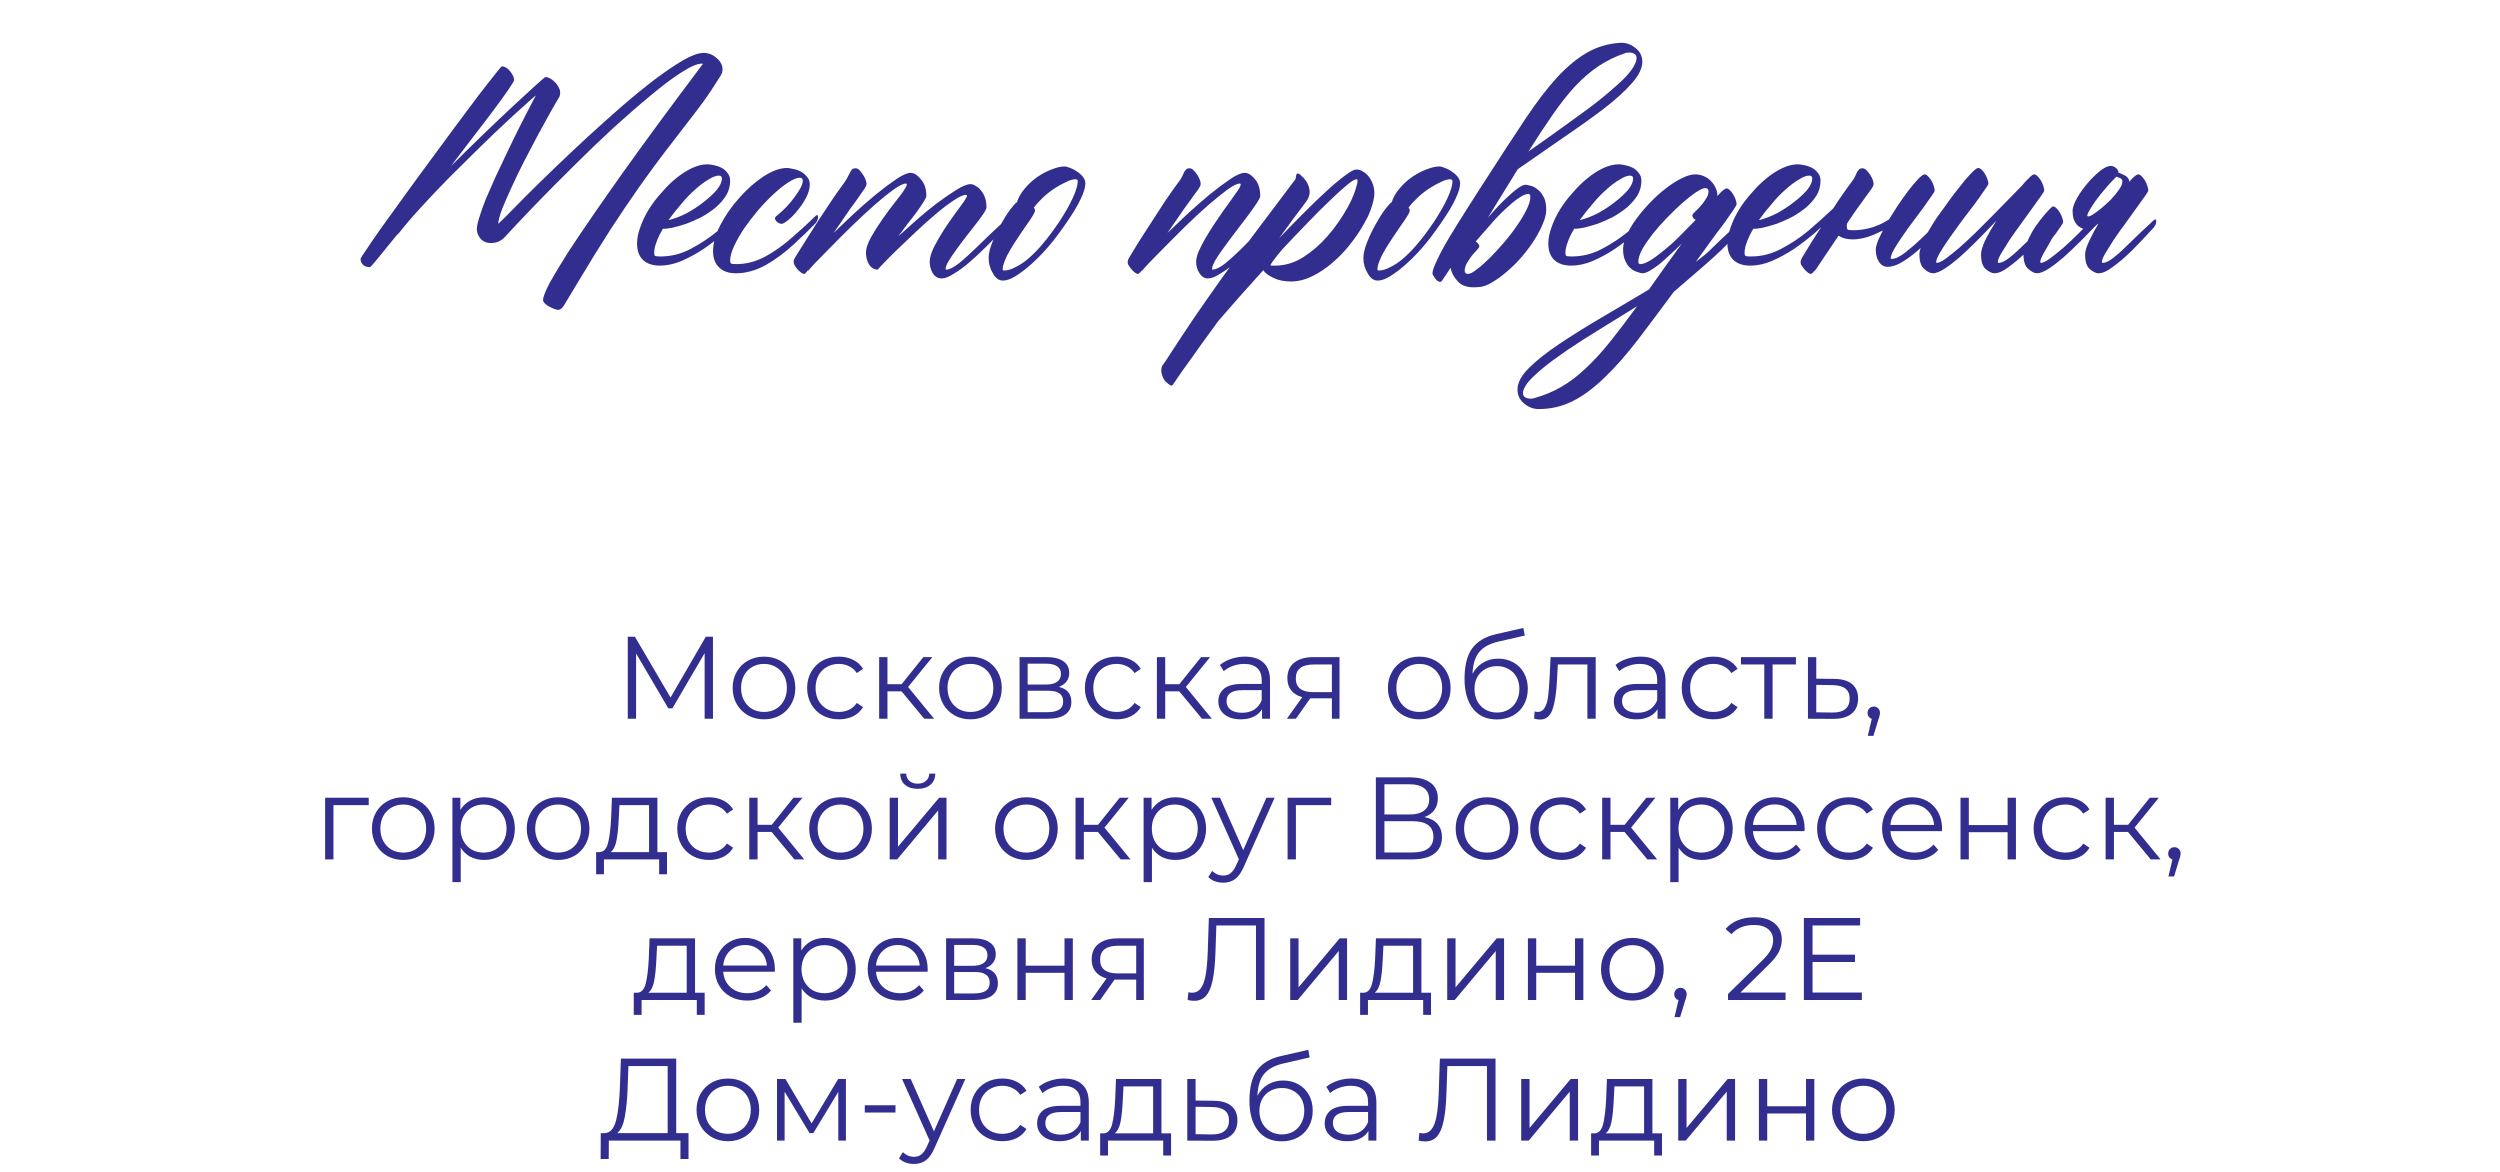
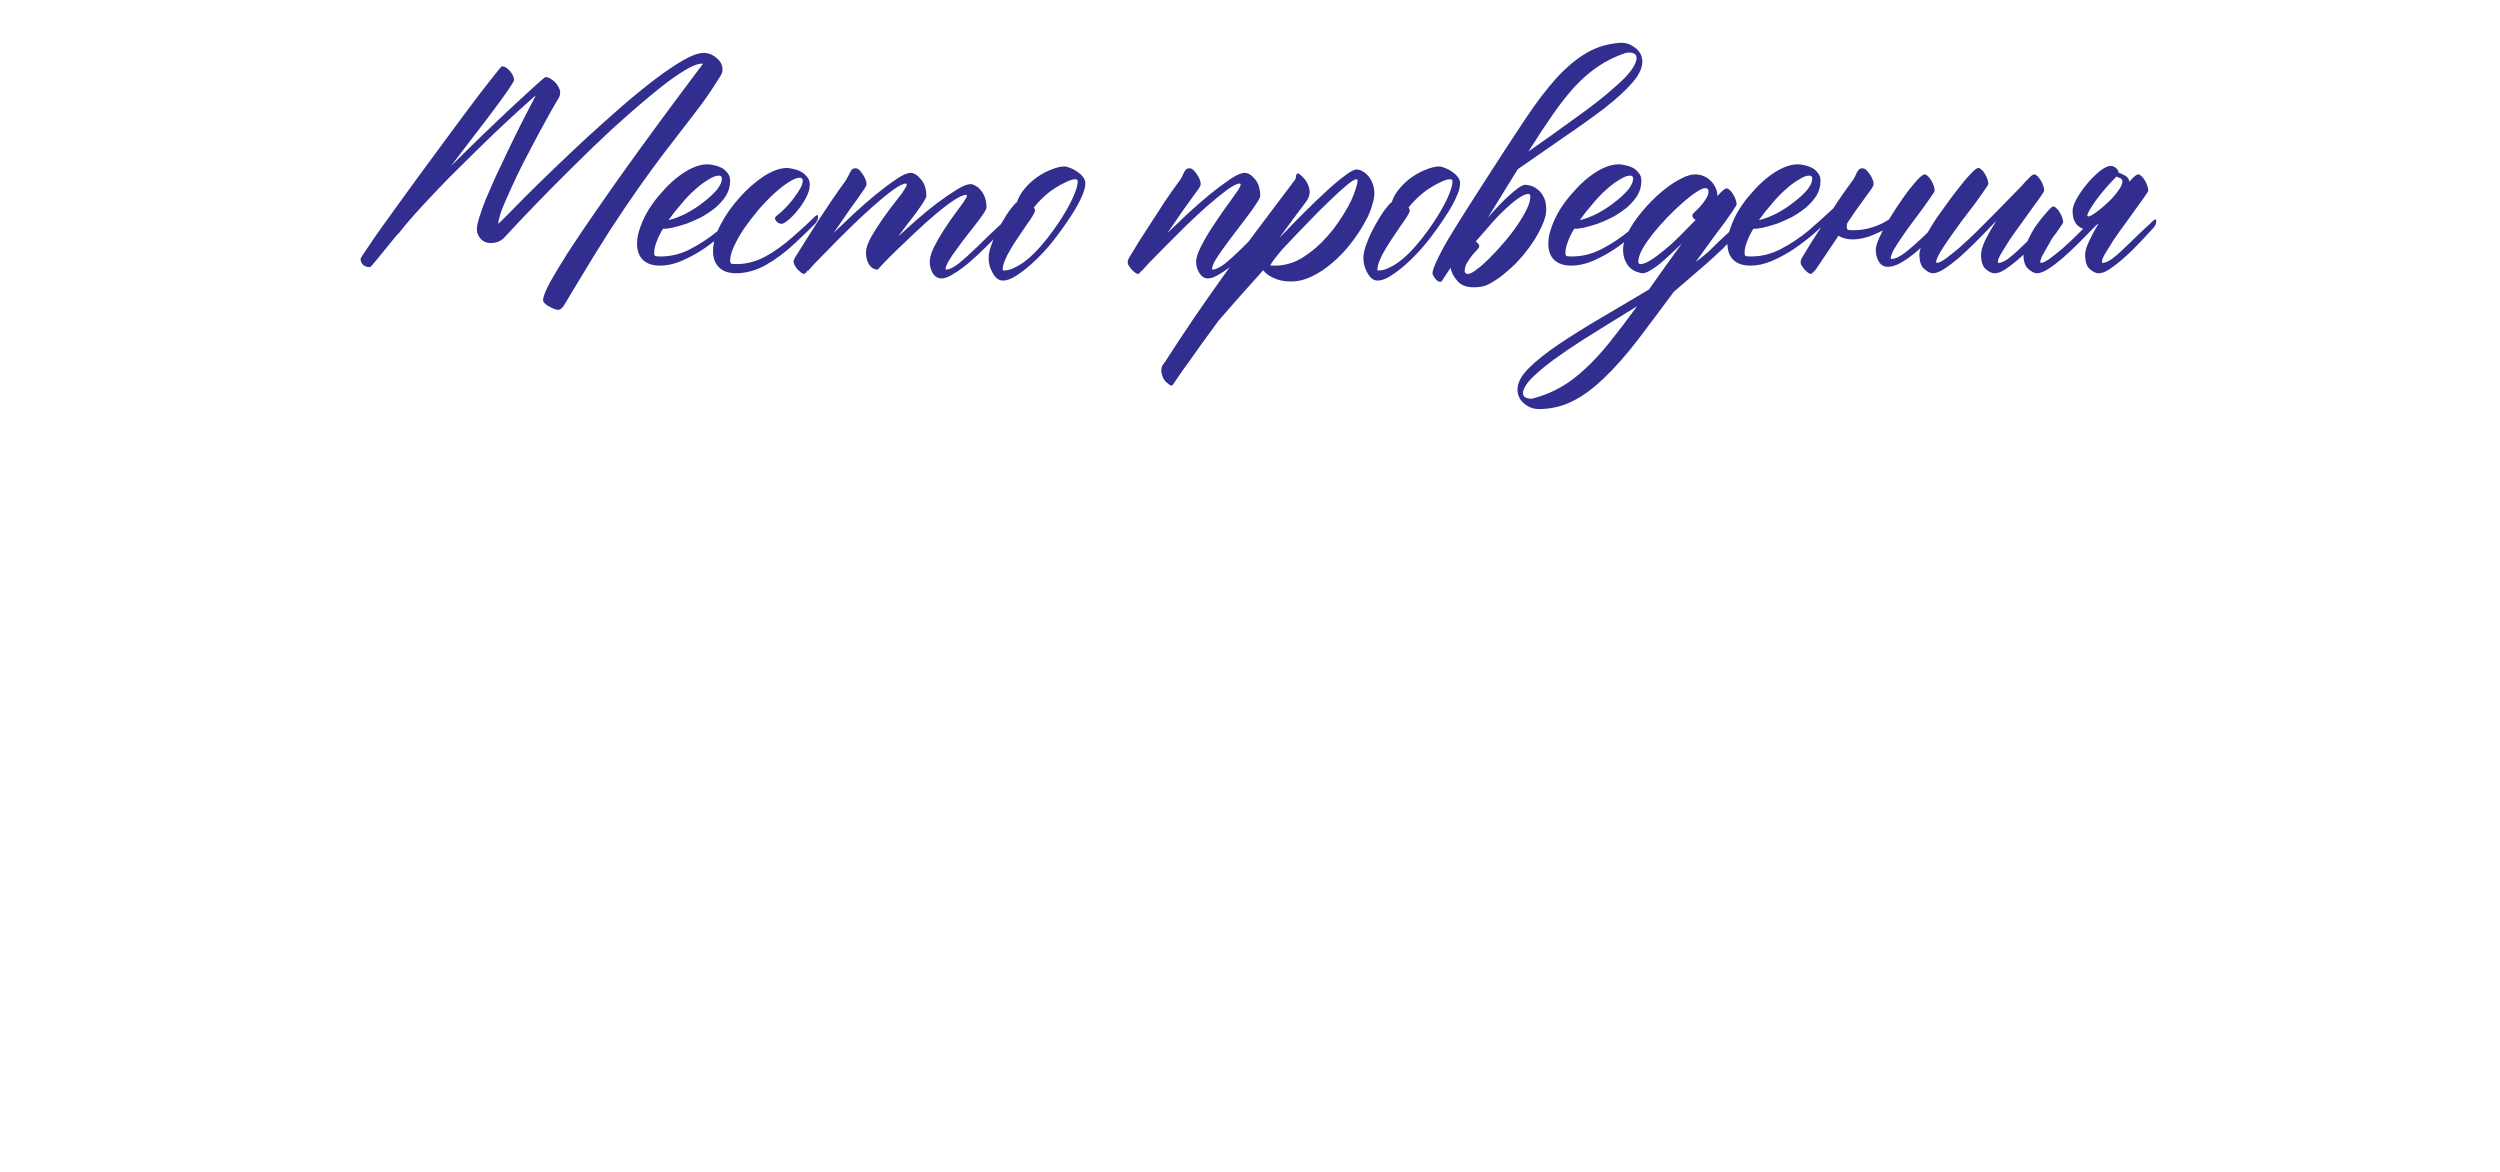
<svg xmlns="http://www.w3.org/2000/svg" width="320" height="150" viewBox="0 0 320 150" fill="none">
  <path d="M90.059 6.773C90.684 6.773 91.243 6.995 91.738 7.438C92.233 7.854 92.481 8.336 92.481 8.883C92.481 9.195 92.389 9.482 92.207 9.742C91.452 10.966 90.697 12.099 89.941 13.141C89.186 14.156 88.392 15.198 87.559 16.266C86.751 17.307 85.879 18.44 84.941 19.664C84.03 20.862 83.001 22.268 81.856 23.883C80.736 25.471 79.486 27.32 78.106 29.43C76.751 31.539 75.228 34.013 73.535 36.852C72.936 37.841 72.507 38.557 72.246 39C71.986 39.443 71.712 39.664 71.426 39.664C71.322 39.664 71.165 39.625 70.957 39.547C70.749 39.469 70.527 39.365 70.293 39.234C70.085 39.13 69.902 39 69.746 38.844C69.59 38.688 69.512 38.544 69.512 38.414C69.512 38.023 69.798 37.281 70.371 36.188C70.97 35.12 71.738 33.844 72.676 32.359C73.639 30.875 74.733 29.247 75.957 27.477C77.181 25.706 78.431 23.922 79.707 22.125C82.702 17.932 86.113 13.297 89.941 8.219V8.141H89.863C89.264 8.141 88.379 8.518 87.207 9.273C86.061 10.003 84.746 10.992 83.262 12.242C81.777 13.466 80.176 14.859 78.457 16.422C76.764 17.984 75.085 19.599 73.418 21.266C71.751 22.906 70.15 24.521 68.613 26.109C67.103 27.672 65.775 29.078 64.629 30.328C64.16 30.849 63.561 31.109 62.832 31.109C62.493 31.109 62.207 31.044 61.973 30.914C61.738 30.784 61.556 30.628 61.426 30.445C61.296 30.263 61.191 30.068 61.113 29.859C61.061 29.651 61.035 29.482 61.035 29.352C61.035 29.013 61.139 28.505 61.348 27.828C61.556 27.151 61.829 26.383 62.168 25.523C62.533 24.664 62.936 23.74 63.379 22.75C63.848 21.76 64.316 20.771 64.785 19.781C65.879 17.463 67.142 14.95 68.574 12.242C68.522 12.242 68.158 12.555 67.481 13.18C66.803 13.779 65.931 14.573 64.863 15.562C63.822 16.526 62.65 17.646 61.348 18.922C60.072 20.172 58.783 21.448 57.48 22.75C56.204 24.052 54.993 25.328 53.848 26.578C52.728 27.802 51.803 28.883 51.074 29.82L50.723 30.172C49.733 31.37 48.939 32.346 48.34 33.102C47.741 33.831 47.415 34.195 47.363 34.195C46.999 34.195 46.712 34.104 46.504 33.922C46.27 33.714 46.152 33.453 46.152 33.141C46.152 33.062 46.413 32.646 46.934 31.891C47.428 31.135 48.092 30.172 48.926 29C49.759 27.828 50.71 26.513 51.777 25.055C52.845 23.57 53.939 22.073 55.059 20.562C56.178 19.026 57.272 17.542 58.34 16.109C59.434 14.651 60.397 13.362 61.23 12.242C62.09 11.122 62.793 10.224 63.34 9.547C63.887 8.844 64.186 8.492 64.238 8.492C64.603 8.492 64.954 8.701 65.293 9.117C65.632 9.534 65.801 9.911 65.801 10.25C65.801 10.354 65.579 10.732 65.137 11.383C64.694 12.034 64.095 12.867 63.34 13.883C62.585 14.898 61.712 16.044 60.723 17.32C59.759 18.596 58.757 19.912 57.715 21.266C59.069 19.912 60.449 18.557 61.855 17.203C63.288 15.823 64.577 14.599 65.723 13.531C66.894 12.438 67.858 11.552 68.613 10.875C69.368 10.198 69.772 9.859 69.824 9.859C69.981 9.859 70.163 9.911 70.371 10.016C70.579 10.12 70.775 10.263 70.957 10.445C71.165 10.628 71.335 10.849 71.465 11.109C71.621 11.344 71.699 11.591 71.699 11.852C71.699 12.138 71.634 12.372 71.504 12.555C71.217 13.023 70.827 13.7 70.332 14.586C69.863 15.445 69.342 16.396 68.769 17.438C68.223 18.479 67.65 19.573 67.051 20.719C66.478 21.838 65.957 22.919 65.488 23.961C65.019 24.977 64.616 25.901 64.277 26.734C63.965 27.568 63.796 28.206 63.77 28.648C63.822 28.622 64.16 28.297 64.785 27.672C65.41 27.021 66.243 26.174 67.285 25.133C68.327 24.091 69.525 22.919 70.879 21.617C72.233 20.315 73.639 18.987 75.098 17.633C76.582 16.279 78.066 14.95 79.551 13.648C81.061 12.346 82.481 11.188 83.809 10.172C85.163 9.156 86.374 8.336 87.441 7.711C88.535 7.086 89.408 6.773 90.059 6.773ZM95.019 26.734C95.046 26.682 95.111 26.643 95.215 26.617C95.319 26.565 95.371 26.617 95.371 26.773C95.371 27.034 95.319 27.242 95.215 27.398C95.137 27.529 95.085 27.607 95.059 27.633C94.85 27.841 94.603 28.076 94.316 28.336C94.056 28.596 93.509 29.104 92.676 29.859C91.816 30.588 90.931 31.266 90.019 31.891C89.108 32.49 88.171 32.997 87.207 33.414C86.269 33.805 85.358 34 84.473 34C83.535 34 82.806 33.753 82.285 33.258C81.79 32.763 81.543 32.073 81.543 31.188C81.543 30.51 81.686 29.794 81.973 29.039C82.233 28.284 82.598 27.529 83.066 26.773C83.535 26.018 84.082 25.302 84.707 24.625C85.306 23.922 85.931 23.31 86.582 22.789C87.259 22.242 87.936 21.812 88.613 21.5C89.29 21.188 89.941 21.031 90.566 21.031C90.775 21.031 91.048 21.07 91.387 21.148C91.699 21.201 92.012 21.305 92.324 21.461C92.637 21.617 92.897 21.838 93.106 22.125C93.34 22.385 93.457 22.724 93.457 23.141C93.457 23.818 93.288 24.443 92.949 25.016C92.585 25.588 92.129 26.109 91.582 26.578C91.035 27.021 90.436 27.424 89.785 27.789C89.108 28.128 88.457 28.414 87.832 28.648C87.181 28.857 86.582 29.026 86.035 29.156C85.514 29.26 85.124 29.299 84.863 29.273C84.499 29.872 84.225 30.432 84.043 30.953C83.835 31.474 83.731 31.956 83.731 32.398C83.731 32.555 83.769 32.672 83.848 32.75C83.926 32.802 84.16 32.828 84.551 32.828C85.905 32.828 87.194 32.503 88.418 31.852C89.668 31.201 90.84 30.419 91.934 29.508C93.027 28.57 94.056 27.646 95.019 26.734ZM92.402 22.867C92.402 22.607 92.272 22.477 92.012 22.477C91.647 22.477 91.204 22.646 90.684 22.984C90.137 23.297 89.564 23.727 88.965 24.273C88.366 24.794 87.78 25.406 87.207 26.109C86.608 26.787 86.061 27.477 85.566 28.18C86.322 27.997 87.103 27.698 87.91 27.281C88.717 26.838 89.447 26.357 90.098 25.836C90.775 25.315 91.335 24.794 91.777 24.273C92.194 23.727 92.402 23.258 92.402 22.867ZM104.355 27.672C104.382 27.62 104.447 27.581 104.551 27.555C104.655 27.503 104.707 27.555 104.707 27.711C104.707 27.971 104.655 28.18 104.551 28.336C104.473 28.466 104.421 28.544 104.395 28.57C103.77 29.221 102.871 30.094 101.699 31.188C100.527 32.281 99.303 33.193 98.027 33.922C96.751 34.625 95.475 34.977 94.199 34.977C93.262 34.977 92.546 34.729 92.051 34.234C91.53 33.74 91.269 33.05 91.269 32.164C91.269 31.148 91.582 30.029 92.207 28.805C92.858 27.555 93.665 26.396 94.629 25.328C95.592 24.234 96.621 23.323 97.715 22.594C98.835 21.865 99.85 21.5 100.762 21.5C100.918 21.5 101.152 21.539 101.465 21.617C101.803 21.669 102.129 21.773 102.441 21.93C102.754 22.086 103.027 22.307 103.262 22.594C103.522 22.854 103.652 23.193 103.652 23.609C103.652 24.13 103.496 24.69 103.184 25.289C102.871 25.888 102.507 26.435 102.09 26.93C101.699 27.424 101.296 27.841 100.879 28.18C100.488 28.492 100.215 28.648 100.059 28.648C99.85 28.648 99.655 28.57 99.473 28.414C99.29 28.258 99.199 28.102 99.199 27.945C99.199 27.841 99.251 27.75 99.356 27.672C99.824 27.307 100.267 26.904 100.684 26.461C101.1 26.018 101.452 25.588 101.738 25.172C102.051 24.755 102.298 24.378 102.48 24.039C102.663 23.674 102.754 23.375 102.754 23.141C102.754 22.88 102.624 22.75 102.363 22.75C101.999 22.75 101.517 22.945 100.918 23.336C100.345 23.701 99.72 24.195 99.043 24.82C98.392 25.419 97.728 26.109 97.051 26.891C96.4 27.672 95.801 28.453 95.254 29.234C94.733 30.016 94.303 30.771 93.965 31.5C93.626 32.229 93.457 32.854 93.457 33.375C93.457 33.531 93.496 33.648 93.574 33.727C93.652 33.779 93.887 33.805 94.277 33.805C95.501 33.805 96.712 33.492 97.91 32.867C99.108 32.216 100.28 31.383 101.426 30.367C102.598 29.352 103.574 28.453 104.355 27.672ZM128.418 28.414C128.47 28.362 128.535 28.323 128.613 28.297C128.717 28.245 128.77 28.297 128.77 28.453C128.77 28.713 128.73 28.922 128.652 29.078C128.574 29.208 128.509 29.287 128.457 29.312C128.066 29.703 127.78 30.003 127.598 30.211C127.415 30.393 126.947 30.862 126.191 31.617C125.462 32.346 124.746 33.01 124.043 33.609C123.34 34.208 122.676 34.69 122.051 35.055C121.452 35.445 120.944 35.641 120.527 35.641C120.059 35.641 119.681 35.419 119.395 34.977C119.134 34.534 119.004 34.039 119.004 33.492C119.004 32.997 119.186 32.372 119.551 31.617C119.941 30.862 120.371 30.12 120.84 29.391C121.335 28.635 121.803 27.958 122.246 27.359C122.689 26.76 122.975 26.37 123.105 26.188C123.314 25.901 123.47 25.667 123.574 25.484C123.704 25.302 123.77 25.159 123.77 25.055C123.77 24.977 123.73 24.938 123.652 24.938C123.314 24.938 122.793 25.172 122.09 25.641C121.413 26.083 120.658 26.656 119.824 27.359C119.017 28.037 118.171 28.792 117.285 29.625C116.426 30.432 115.632 31.188 114.902 31.891C114.173 32.594 113.574 33.193 113.105 33.688C112.637 34.182 112.389 34.456 112.363 34.508L112.402 34.352C112.376 34.404 112.363 34.456 112.363 34.508C111.895 34.508 111.517 34.286 111.23 33.844C110.97 33.401 110.84 32.893 110.84 32.32C110.84 31.826 111.048 31.188 111.465 30.406C111.908 29.625 112.402 28.844 112.949 28.062C113.496 27.281 114.017 26.578 114.512 25.953C115.007 25.328 115.319 24.924 115.449 24.742C115.632 24.482 115.775 24.26 115.879 24.078C116.009 23.87 116.074 23.713 116.074 23.609C116.074 23.531 116.035 23.492 115.957 23.492C115.618 23.492 115.072 23.766 114.316 24.312C113.561 24.859 112.728 25.537 111.816 26.344C110.905 27.151 109.954 28.037 108.965 29C107.975 29.963 107.077 30.862 106.27 31.695C105.462 32.503 104.785 33.193 104.238 33.766C103.717 34.339 103.444 34.651 103.418 34.703L103.457 34.547C103.197 34.885 103.027 35.055 102.949 35.055C102.819 35.081 102.624 34.977 102.363 34.742C102.077 34.508 101.842 34.208 101.66 33.844C101.608 33.74 101.582 33.622 101.582 33.492C101.582 33.336 101.647 33.154 101.777 32.945C102.116 32.425 102.533 31.76 103.027 30.953C103.522 30.146 104.056 29.299 104.629 28.414C105.202 27.529 105.788 26.643 106.387 25.758C106.986 24.872 107.546 24.078 108.066 23.375C108.275 23.088 108.431 22.828 108.535 22.594C108.665 22.359 108.77 22.164 108.848 22.008C108.926 21.852 109.004 21.734 109.082 21.656C109.186 21.578 109.342 21.539 109.551 21.539C109.785 21.539 110.033 21.734 110.293 22.125C110.579 22.49 110.775 22.867 110.879 23.258C110.931 23.492 110.918 23.688 110.84 23.844C110.762 24 110.618 24.221 110.41 24.508C110.228 24.768 109.993 25.107 109.707 25.523C109.421 25.914 109.108 26.344 108.77 26.812C108.457 27.281 108.118 27.776 107.754 28.297C107.389 28.818 107.038 29.326 106.699 29.82C107.428 29.117 108.262 28.323 109.199 27.438C110.163 26.552 111.113 25.719 112.051 24.938C113.014 24.156 113.9 23.492 114.707 22.945C115.514 22.398 116.126 22.125 116.543 22.125C116.986 22.125 117.428 22.398 117.871 22.945C118.34 23.466 118.574 24.182 118.574 25.094C118.574 25.224 118.457 25.471 118.223 25.836C118.014 26.174 117.741 26.578 117.402 27.047C117.064 27.516 116.673 28.023 116.23 28.57C115.814 29.117 115.397 29.677 114.98 30.25C115.605 29.677 116.361 29 117.246 28.219C118.132 27.438 119.017 26.708 119.902 26.031C120.814 25.354 121.647 24.781 122.402 24.312C123.184 23.818 123.796 23.57 124.238 23.57C124.447 23.57 124.668 23.648 124.902 23.805C125.163 23.935 125.384 24.13 125.566 24.391C125.775 24.625 125.944 24.924 126.074 25.289C126.204 25.654 126.27 26.07 126.27 26.539C126.27 26.695 126.139 26.969 125.879 27.359C125.618 27.75 125.293 28.193 124.902 28.688C124.512 29.182 124.095 29.716 123.652 30.289C123.21 30.862 122.793 31.422 122.402 31.969C122.012 32.49 121.686 32.971 121.426 33.414C121.165 33.857 121.035 34.195 121.035 34.43C121.035 34.482 121.061 34.508 121.113 34.508C121.504 34.508 122.038 34.247 122.715 33.727C123.392 33.18 124.186 32.464 125.098 31.578C126.009 30.667 127.116 29.612 128.418 28.414ZM136.465 28.57C135.605 29.82 134.824 30.849 134.121 31.656C133.418 32.464 132.715 33.18 132.012 33.805C131.309 34.43 130.645 34.938 130.02 35.328C129.395 35.719 128.848 35.914 128.379 35.914C127.858 35.914 127.428 35.602 127.09 34.977C126.725 34.378 126.543 33.727 126.543 33.023C126.543 32.477 126.699 31.812 127.012 31.031C127.324 30.224 127.689 29.456 128.105 28.727C128.522 27.971 128.926 27.333 129.316 26.812C129.733 26.266 130.02 25.953 130.176 25.875C130.358 25.276 130.684 24.703 131.152 24.156C131.621 23.583 132.155 23.088 132.754 22.672C133.353 22.255 133.965 21.93 134.59 21.695C135.241 21.435 135.801 21.305 136.27 21.305C136.452 21.305 136.686 21.37 136.973 21.5C137.285 21.604 137.585 21.76 137.871 21.969C138.158 22.151 138.405 22.372 138.613 22.633C138.822 22.893 138.926 23.167 138.926 23.453C138.926 23.974 138.73 24.638 138.34 25.445C137.975 26.253 137.35 27.294 136.465 28.57ZM135.566 28.414C136.27 27.346 136.842 26.344 137.285 25.406C137.728 24.443 137.949 23.713 137.949 23.219C137.949 23.037 137.845 22.945 137.637 22.945C137.324 22.945 136.934 23.062 136.465 23.297C135.996 23.505 135.501 23.779 134.98 24.117C134.46 24.456 133.965 24.846 133.496 25.289C133.027 25.732 132.637 26.162 132.324 26.578C132.428 26.682 132.48 26.812 132.48 26.969C132.48 27.125 132.272 27.516 131.855 28.141L131.23 29.039C130.918 29.482 130.592 29.963 130.254 30.484C129.915 30.979 129.603 31.474 129.316 31.969C129.03 32.438 128.796 32.906 128.613 33.375C128.431 33.818 128.34 34.195 128.34 34.508C128.34 34.586 128.392 34.625 128.496 34.625C128.965 34.625 129.46 34.482 129.98 34.195C130.527 33.935 131.074 33.57 131.621 33.102C132.168 32.633 132.702 32.099 133.223 31.5C133.77 30.875 134.277 30.237 134.746 29.586L135.566 28.414ZM162.598 28.102C162.624 28.049 162.689 28.01 162.793 27.984C162.897 27.932 162.949 27.984 162.949 28.141C162.949 28.401 162.897 28.609 162.793 28.766C162.715 28.896 162.663 28.974 162.637 29C162.246 29.391 161.751 29.912 161.152 30.562C160.579 31.213 160.111 31.734 159.746 32.125C159.382 32.516 158.848 33.01 158.145 33.609C157.441 34.208 156.777 34.69 156.152 35.055C155.553 35.445 155.046 35.641 154.629 35.641C154.186 35.641 153.822 35.419 153.535 34.977C153.249 34.534 153.105 34.039 153.105 33.492C153.105 33.154 153.21 32.724 153.418 32.203C153.652 31.682 153.939 31.122 154.277 30.523C154.642 29.898 155.033 29.273 155.449 28.648C155.866 28.023 156.257 27.451 156.621 26.93C157.012 26.383 157.35 25.914 157.637 25.523C157.923 25.133 158.105 24.872 158.184 24.742C158.6 24.195 158.809 23.818 158.809 23.609C158.809 23.531 158.77 23.492 158.691 23.492C158.353 23.492 157.806 23.766 157.051 24.312C156.322 24.859 155.488 25.537 154.551 26.344C153.639 27.151 152.689 28.037 151.699 29C150.736 29.963 149.837 30.862 149.004 31.695C148.197 32.503 147.52 33.193 146.973 33.766C146.452 34.339 146.178 34.651 146.152 34.703L146.23 34.547C145.944 34.885 145.762 35.055 145.684 35.055C145.553 35.081 145.358 34.977 145.098 34.742C144.837 34.508 144.603 34.208 144.395 33.844C144.29 33.583 144.342 33.284 144.551 32.945C144.863 32.425 145.267 31.76 145.762 30.953C146.283 30.146 146.829 29.299 147.402 28.414C147.975 27.529 148.548 26.643 149.121 25.758C149.72 24.872 150.28 24.078 150.801 23.375C151.035 23.088 151.204 22.828 151.309 22.594C151.413 22.359 151.504 22.164 151.582 22.008C151.686 21.852 151.777 21.734 151.855 21.656C151.96 21.578 152.103 21.539 152.285 21.539C152.52 21.539 152.78 21.734 153.066 22.125C153.353 22.49 153.548 22.867 153.652 23.258C153.704 23.492 153.691 23.688 153.613 23.844C153.535 24 153.392 24.221 153.184 24.508C152.975 24.768 152.728 25.107 152.441 25.523C152.155 25.914 151.842 26.344 151.504 26.812C151.191 27.281 150.853 27.776 150.488 28.297C150.124 28.818 149.772 29.326 149.434 29.82C150.163 29.117 150.996 28.323 151.934 27.438C152.897 26.552 153.848 25.719 154.785 24.938C155.749 24.156 156.634 23.492 157.441 22.945C158.249 22.398 158.874 22.125 159.316 22.125C159.759 22.125 160.202 22.398 160.645 22.945C161.087 23.466 161.309 24.182 161.309 25.094C161.309 25.25 161.152 25.562 160.84 26.031C160.553 26.474 160.176 27.008 159.707 27.633C159.238 28.232 158.743 28.883 158.223 29.586C157.702 30.263 157.207 30.927 156.738 31.578C156.27 32.203 155.879 32.776 155.566 33.297C155.28 33.818 155.137 34.195 155.137 34.43C155.137 34.482 155.163 34.508 155.215 34.508C155.605 34.508 156.139 34.247 156.816 33.727C157.493 33.18 158.314 32.425 159.277 31.461C160.241 30.471 161.348 29.352 162.598 28.102ZM174.59 28.648C174.095 29.534 173.496 30.419 172.793 31.305C172.116 32.164 171.361 32.945 170.527 33.648C169.72 34.352 168.861 34.925 167.949 35.367C167.038 35.81 166.139 36.031 165.254 36.031C164.368 36.031 163.613 35.875 162.988 35.562C162.363 35.276 161.934 34.95 161.699 34.586C160.632 35.758 159.616 36.891 158.652 37.984C157.663 39.104 156.764 40.133 155.957 41.07C155.202 42.086 154.499 43.05 153.848 43.961C153.197 44.872 152.624 45.68 152.129 46.383C151.608 47.086 151.191 47.672 150.879 48.141C150.54 48.635 150.319 48.961 150.215 49.117C150.085 49.352 149.941 49.417 149.785 49.312C149.629 49.208 149.434 49.052 149.199 48.844C148.991 48.635 148.835 48.336 148.73 47.945C148.6 47.555 148.613 47.177 148.77 46.812C148.874 46.656 149.004 46.474 149.16 46.266C150.488 44.208 151.725 42.333 152.871 40.641C154.017 38.974 155.202 37.281 156.426 35.562C157.65 33.844 159.004 31.995 160.488 30.016C161.973 28.037 163.717 25.719 165.723 23.062C165.775 22.984 165.814 22.919 165.84 22.867C165.866 22.789 165.879 22.698 165.879 22.594C165.931 22.177 166.113 22.099 166.426 22.359C167.025 22.854 167.402 23.414 167.559 24.039C167.741 24.638 167.611 25.237 167.168 25.836C166.647 26.513 166.1 27.242 165.527 28.023C164.954 28.805 164.355 29.625 163.73 30.484C164.824 29.338 165.892 28.245 166.934 27.203C168.001 26.135 168.978 25.198 169.863 24.391C170.775 23.557 171.556 22.906 172.207 22.438C172.858 21.943 173.327 21.695 173.613 21.695C173.926 21.695 174.212 21.787 174.473 21.969C174.759 22.125 175.007 22.346 175.215 22.633C175.423 22.893 175.592 23.206 175.723 23.57C175.853 23.935 175.918 24.312 175.918 24.703C175.918 25.12 175.84 25.588 175.684 26.109C175.553 26.604 175.358 27.138 175.098 27.711L174.59 28.648ZM164.121 31.93C163.21 33.023 162.702 33.7 162.598 33.961C162.624 33.961 162.689 33.974 162.793 34C162.897 34 163.027 34 163.184 34C164.46 34 165.658 33.648 166.777 32.945C167.923 32.216 168.952 31.331 169.863 30.289L170.684 29.312C171.152 28.688 171.582 28.062 171.973 27.438C172.363 26.812 172.689 26.227 172.949 25.68C173.21 25.107 173.405 24.599 173.535 24.156C173.691 23.713 173.77 23.362 173.77 23.102C173.77 22.997 173.717 22.945 173.613 22.945C173.405 22.945 173.001 23.193 172.402 23.688C171.803 24.182 171.074 24.846 170.215 25.68C169.355 26.487 168.405 27.438 167.363 28.531C166.322 29.599 165.241 30.732 164.121 31.93ZM184.434 28.57C183.574 29.82 182.793 30.849 182.09 31.656C181.387 32.464 180.684 33.18 179.98 33.805C179.277 34.43 178.613 34.938 177.988 35.328C177.363 35.719 176.816 35.914 176.348 35.914C175.827 35.914 175.397 35.602 175.059 34.977C174.694 34.378 174.512 33.727 174.512 33.023C174.512 32.477 174.668 31.812 174.98 31.031C175.293 30.224 175.658 29.456 176.074 28.727C176.491 27.971 176.895 27.333 177.285 26.812C177.702 26.266 177.988 25.953 178.145 25.875C178.327 25.276 178.652 24.703 179.121 24.156C179.59 23.583 180.124 23.088 180.723 22.672C181.322 22.255 181.934 21.93 182.559 21.695C183.21 21.435 183.77 21.305 184.238 21.305C184.421 21.305 184.655 21.37 184.941 21.5C185.254 21.604 185.553 21.76 185.84 21.969C186.126 22.151 186.374 22.372 186.582 22.633C186.79 22.893 186.895 23.167 186.895 23.453C186.895 23.974 186.699 24.638 186.309 25.445C185.944 26.253 185.319 27.294 184.434 28.57ZM183.535 28.414C184.238 27.346 184.811 26.344 185.254 25.406C185.697 24.443 185.918 23.713 185.918 23.219C185.918 23.037 185.814 22.945 185.605 22.945C185.293 22.945 184.902 23.062 184.434 23.297C183.965 23.505 183.47 23.779 182.949 24.117C182.428 24.456 181.934 24.846 181.465 25.289C180.996 25.732 180.605 26.162 180.293 26.578C180.397 26.682 180.449 26.812 180.449 26.969C180.449 27.125 180.241 27.516 179.824 28.141L179.199 29.039C178.887 29.482 178.561 29.963 178.223 30.484C177.884 30.979 177.572 31.474 177.285 31.969C176.999 32.438 176.764 32.906 176.582 33.375C176.4 33.818 176.309 34.195 176.309 34.508C176.309 34.586 176.361 34.625 176.465 34.625C176.934 34.625 177.428 34.482 177.949 34.195C178.496 33.935 179.043 33.57 179.59 33.102C180.137 32.633 180.671 32.099 181.191 31.5C181.738 30.875 182.246 30.237 182.715 29.586L183.535 28.414ZM195.566 24.82C195.254 24.846 194.837 25.042 194.316 25.406C193.822 25.745 193.275 26.201 192.676 26.773C192.077 27.32 191.452 27.971 190.801 28.727C190.15 29.456 189.512 30.185 188.887 30.914C189.173 31.096 189.329 31.305 189.355 31.539C189.355 31.617 189.251 31.773 189.043 32.008C188.835 32.216 188.613 32.464 188.379 32.75C188.171 33.036 187.962 33.349 187.754 33.688C187.572 34.026 187.48 34.365 187.48 34.703C187.507 34.964 187.663 35.081 187.949 35.055C188.184 35.055 188.548 34.859 189.043 34.469C189.538 34.104 190.085 33.622 190.684 33.023C191.283 32.425 191.895 31.76 192.52 31.031C193.145 30.302 193.704 29.573 194.199 28.844C194.72 28.088 195.137 27.385 195.449 26.734C195.762 26.083 195.905 25.537 195.879 25.094C195.853 24.885 195.749 24.794 195.566 24.82ZM207.988 6.812C206.764 7.229 205.645 7.776 204.629 8.453C203.613 9.13 202.624 9.977 201.66 10.992C200.723 12.008 199.772 13.206 198.809 14.586C197.845 15.966 196.79 17.568 195.645 19.391C196.582 18.74 197.598 18.023 198.691 17.242C199.785 16.461 200.957 15.615 202.207 14.703C203.691 13.635 204.902 12.698 205.84 11.891C206.803 11.083 207.559 10.393 208.105 9.82C208.652 9.221 209.017 8.727 209.199 8.336C209.408 7.945 209.499 7.633 209.473 7.398C209.473 7.112 209.355 6.93 209.121 6.852C208.913 6.747 208.678 6.708 208.418 6.734C208.21 6.734 208.066 6.76 207.988 6.812ZM185.684 34.273C185.137 35.107 184.85 35.536 184.824 35.562C184.72 35.719 184.642 35.836 184.59 35.914C184.538 35.992 184.499 36.031 184.473 36.031C184.447 36.057 184.421 36.07 184.395 36.07C184.082 36.122 183.743 35.81 183.379 35.133C183.327 34.977 183.379 34.677 183.535 34.234C183.822 33.505 184.264 32.594 184.863 31.5C185.462 30.406 187.025 27.893 189.551 23.961C192.077 20.029 193.978 17.112 195.254 15.211C196.66 13.102 198.001 11.344 199.277 9.938C200.579 8.531 201.868 7.464 203.145 6.734C204.421 6.005 205.814 5.589 207.324 5.484C208.027 5.432 208.665 5.628 209.238 6.07C209.837 6.487 210.163 7.047 210.215 7.75C210.267 8.609 209.837 9.56 208.926 10.602C208.04 11.617 206.842 12.711 205.332 13.883C203.822 15.029 202.09 16.266 200.137 17.594C198.21 18.922 196.257 20.276 194.277 21.656C193.704 22.594 193.092 23.583 192.441 24.625C191.816 25.641 191.152 26.721 190.449 27.867C190.918 27.32 191.387 26.799 191.855 26.305C192.324 25.81 192.767 25.38 193.184 25.016C193.6 24.625 193.978 24.312 194.316 24.078C194.681 23.818 194.98 23.674 195.215 23.648C195.371 23.648 195.592 23.688 195.879 23.766C196.165 23.818 196.452 23.961 196.738 24.195C197.051 24.404 197.311 24.703 197.52 25.094C197.754 25.458 197.884 25.953 197.91 26.578C197.962 27.125 197.845 27.75 197.559 28.453C197.298 29.13 196.934 29.846 196.465 30.602C195.996 31.357 195.449 32.099 194.824 32.828C194.225 33.531 193.6 34.156 192.949 34.703C192.298 35.276 191.66 35.745 191.035 36.109C190.41 36.5 189.85 36.708 189.355 36.734C188.027 36.891 187.09 36.63 186.543 35.953C186.048 35.406 185.762 34.846 185.684 34.273ZM211.66 26.734C211.686 26.682 211.751 26.643 211.855 26.617C211.96 26.565 212.012 26.617 212.012 26.773C212.012 27.034 211.96 27.242 211.855 27.398C211.777 27.529 211.725 27.607 211.699 27.633C211.491 27.841 211.243 28.076 210.957 28.336C210.697 28.596 210.15 29.104 209.316 29.859C208.457 30.588 207.572 31.266 206.66 31.891C205.749 32.49 204.811 32.997 203.848 33.414C202.91 33.805 201.999 34 201.113 34C200.176 34 199.447 33.753 198.926 33.258C198.431 32.763 198.184 32.073 198.184 31.188C198.184 30.51 198.327 29.794 198.613 29.039C198.874 28.284 199.238 27.529 199.707 26.773C200.176 26.018 200.723 25.302 201.348 24.625C201.947 23.922 202.572 23.31 203.223 22.789C203.9 22.242 204.577 21.812 205.254 21.5C205.931 21.188 206.582 21.031 207.207 21.031C207.415 21.031 207.689 21.07 208.027 21.148C208.34 21.201 208.652 21.305 208.965 21.461C209.277 21.617 209.538 21.838 209.746 22.125C209.98 22.385 210.098 22.724 210.098 23.141C210.098 23.818 209.928 24.443 209.59 25.016C209.225 25.588 208.77 26.109 208.223 26.578C207.676 27.021 207.077 27.424 206.426 27.789C205.749 28.128 205.098 28.414 204.473 28.648C203.822 28.857 203.223 29.026 202.676 29.156C202.155 29.26 201.764 29.299 201.504 29.273C201.139 29.872 200.866 30.432 200.684 30.953C200.475 31.474 200.371 31.956 200.371 32.398C200.371 32.555 200.41 32.672 200.488 32.75C200.566 32.802 200.801 32.828 201.191 32.828C202.546 32.828 203.835 32.503 205.059 31.852C206.309 31.201 207.48 30.419 208.574 29.508C209.668 28.57 210.697 27.646 211.66 26.734ZM209.043 22.867C209.043 22.607 208.913 22.477 208.652 22.477C208.288 22.477 207.845 22.646 207.324 22.984C206.777 23.297 206.204 23.727 205.605 24.273C205.007 24.794 204.421 25.406 203.848 26.109C203.249 26.787 202.702 27.477 202.207 28.18C202.962 27.997 203.743 27.698 204.551 27.281C205.358 26.838 206.087 26.357 206.738 25.836C207.415 25.315 207.975 24.794 208.418 24.273C208.835 23.727 209.043 23.258 209.043 22.867ZM209.98 33.805C210.293 33.805 210.71 33.648 211.23 33.336C211.777 32.997 212.363 32.568 212.988 32.047C213.639 31.526 214.303 30.927 214.98 30.25C215.684 29.547 216.374 28.844 217.051 28.141C216.764 28.01 216.621 27.815 216.621 27.555C216.621 27.477 216.725 27.333 216.934 27.125C217.168 26.917 217.402 26.682 217.637 26.422C217.897 26.135 218.132 25.823 218.34 25.484C218.574 25.146 218.691 24.82 218.691 24.508C218.691 24.221 218.548 24.078 218.262 24.078C218.027 24.078 217.65 24.247 217.129 24.586C216.608 24.924 216.022 25.38 215.371 25.953C214.746 26.5 214.095 27.125 213.418 27.828C212.767 28.505 212.155 29.195 211.582 29.898C211.035 30.602 210.579 31.266 210.215 31.891C209.876 32.516 209.707 33.05 209.707 33.492C209.707 33.7 209.798 33.805 209.98 33.805ZM196.387 50.953C197.637 50.615 198.796 50.133 199.863 49.508C200.905 48.909 201.934 48.128 202.949 47.164C203.965 46.227 205.007 45.094 206.074 43.766C207.116 42.464 208.275 40.94 209.551 39.195C208.561 39.794 207.507 40.445 206.387 41.148C205.241 41.852 204.004 42.62 202.676 43.453C201.139 44.443 199.876 45.302 198.887 46.031C197.871 46.786 197.077 47.438 196.504 47.984C195.905 48.531 195.501 48.987 195.293 49.352C195.059 49.742 194.941 50.055 194.941 50.289C194.941 50.575 195.046 50.771 195.254 50.875C195.462 50.979 195.697 51.031 195.957 51.031C196.087 51.031 196.23 51.005 196.387 50.953ZM214.238 37.359C212.546 39.651 211.035 41.669 209.707 43.414C208.145 45.445 206.673 47.112 205.293 48.414C203.913 49.742 202.559 50.732 201.23 51.383C199.902 52.034 198.483 52.359 196.973 52.359C196.27 52.359 195.645 52.125 195.098 51.656C194.525 51.188 194.238 50.589 194.238 49.859C194.238 49 194.72 48.089 195.684 47.125C196.647 46.161 197.923 45.146 199.512 44.078C201.1 43.01 202.91 41.878 204.941 40.68C206.947 39.508 208.991 38.297 211.074 37.047C211.699 36.161 212.363 35.224 213.066 34.234C213.77 33.271 214.512 32.242 215.293 31.148C214.798 31.643 214.29 32.125 213.77 32.594C213.275 33.062 212.806 33.479 212.363 33.844C211.921 34.182 211.517 34.456 211.152 34.664C210.788 34.872 210.488 34.977 210.254 34.977C210.098 34.977 209.876 34.925 209.59 34.82C209.303 34.742 209.017 34.586 208.73 34.352C208.47 34.143 208.249 33.844 208.066 33.453C207.858 33.036 207.754 32.516 207.754 31.891C207.754 31.37 207.91 30.771 208.223 30.094C208.535 29.391 208.952 28.688 209.473 27.984C209.993 27.281 210.579 26.591 211.23 25.914C211.882 25.237 212.546 24.638 213.223 24.117C213.926 23.57 214.603 23.141 215.254 22.828C215.905 22.49 216.478 22.32 216.973 22.32C217.389 22.32 217.767 22.398 218.105 22.555C218.47 22.711 218.77 22.919 219.004 23.18C219.264 23.44 219.46 23.727 219.59 24.039C219.746 24.352 219.824 24.677 219.824 25.016V25.094C220.397 24.443 220.788 24.117 220.996 24.117C221.126 24.117 221.27 24.195 221.426 24.352C221.582 24.482 221.725 24.664 221.855 24.898C221.986 25.107 222.09 25.328 222.168 25.562C222.246 25.797 222.285 25.992 222.285 26.148C222.285 26.227 222.194 26.396 222.012 26.656C221.855 26.917 221.634 27.242 221.348 27.633C221.035 28.102 220.671 28.609 220.254 29.156C219.889 29.625 219.473 30.185 219.004 30.836C218.639 31.331 217.988 32.229 217.051 33.531C217.676 33.062 218.197 32.646 218.613 32.281C219.134 31.787 219.642 31.292 220.137 30.797C221.048 29.938 222.35 28.727 224.043 27.164C224.043 27.112 224.095 27.06 224.199 27.008C224.303 26.956 224.368 27.008 224.395 27.164C224.421 27.424 224.395 27.633 224.316 27.789C224.238 27.945 224.186 28.037 224.16 28.062C222.624 29.703 221.4 30.966 220.488 31.852C219.759 32.555 219.004 33.245 218.223 33.922C217.441 34.599 216.113 35.745 214.238 37.359ZM234.59 26.734C234.616 26.682 234.681 26.643 234.785 26.617C234.889 26.565 234.941 26.617 234.941 26.773C234.941 27.034 234.889 27.242 234.785 27.398C234.707 27.529 234.655 27.607 234.629 27.633C234.421 27.841 234.173 28.076 233.887 28.336C233.626 28.596 233.079 29.104 232.246 29.859C231.387 30.588 230.501 31.266 229.59 31.891C228.678 32.49 227.741 32.997 226.777 33.414C225.84 33.805 224.928 34 224.043 34C223.105 34 222.376 33.753 221.855 33.258C221.361 32.763 221.113 32.073 221.113 31.188C221.113 30.51 221.257 29.794 221.543 29.039C221.803 28.284 222.168 27.529 222.637 26.773C223.105 26.018 223.652 25.302 224.277 24.625C224.876 23.922 225.501 23.31 226.152 22.789C226.829 22.242 227.507 21.812 228.184 21.5C228.861 21.188 229.512 21.031 230.137 21.031C230.345 21.031 230.618 21.07 230.957 21.148C231.27 21.201 231.582 21.305 231.895 21.461C232.207 21.617 232.467 21.838 232.676 22.125C232.91 22.385 233.027 22.724 233.027 23.141C233.027 23.818 232.858 24.443 232.52 25.016C232.155 25.588 231.699 26.109 231.152 26.578C230.605 27.021 230.007 27.424 229.355 27.789C228.678 28.128 228.027 28.414 227.402 28.648C226.751 28.857 226.152 29.026 225.605 29.156C225.085 29.26 224.694 29.299 224.434 29.273C224.069 29.872 223.796 30.432 223.613 30.953C223.405 31.474 223.301 31.956 223.301 32.398C223.301 32.555 223.34 32.672 223.418 32.75C223.496 32.802 223.73 32.828 224.121 32.828C225.475 32.828 226.764 32.503 227.988 31.852C229.238 31.201 230.41 30.419 231.504 29.508C232.598 28.57 233.626 27.646 234.59 26.734ZM231.973 22.867C231.973 22.607 231.842 22.477 231.582 22.477C231.217 22.477 230.775 22.646 230.254 22.984C229.707 23.297 229.134 23.727 228.535 24.273C227.936 24.794 227.35 25.406 226.777 26.109C226.178 26.787 225.632 27.477 225.137 28.18C225.892 27.997 226.673 27.698 227.48 27.281C228.288 26.838 229.017 26.357 229.668 25.836C230.345 25.315 230.905 24.794 231.348 24.273C231.764 23.727 231.973 23.258 231.973 22.867ZM241.777 28.102C242.116 27.555 242.48 26.982 242.871 26.383C243.366 25.654 243.835 24.99 244.277 24.391C244.746 23.792 245.163 23.297 245.527 22.906C245.918 22.516 246.191 22.32 246.348 22.32C246.478 22.32 246.621 22.398 246.777 22.555C246.934 22.711 247.077 22.893 247.207 23.102C247.337 23.31 247.441 23.544 247.52 23.805C247.598 24.039 247.637 24.234 247.637 24.391C247.637 24.495 247.493 24.742 247.207 25.133C246.947 25.523 246.608 26.005 246.191 26.578C245.775 27.125 245.319 27.737 244.824 28.414C244.329 29.065 243.874 29.703 243.457 30.328C243.04 30.927 242.689 31.474 242.402 31.969C242.142 32.464 242.012 32.828 242.012 33.062C242.012 33.115 242.051 33.141 242.129 33.141C242.598 33.141 243.197 32.854 243.926 32.281C244.681 31.682 245.397 31.057 246.074 30.406C246.751 29.729 247.48 29.013 248.262 28.258C248.314 28.206 248.379 28.167 248.457 28.141C248.561 28.088 248.613 28.141 248.613 28.297C248.613 28.557 248.561 28.766 248.457 28.922C248.379 29.052 248.327 29.13 248.301 29.156C247.91 29.573 247.402 30.12 246.777 30.797C246.178 31.448 245.566 32.021 244.941 32.516C244.316 33.01 243.717 33.414 243.145 33.727C242.572 34.013 242.064 34.156 241.621 34.156C241.152 34.156 240.775 33.935 240.488 33.492C240.228 33.05 240.098 32.542 240.098 31.969C240.098 31.63 240.228 31.162 240.488 30.562C240.645 30.224 240.814 29.872 240.996 29.508C240.632 29.69 240.267 29.859 239.902 30.016C238.939 30.432 238.014 30.641 237.129 30.641C236.4 30.641 235.801 30.484 235.332 30.172C234.993 30.667 234.616 31.227 234.199 31.852C232.949 33.7 232.311 34.651 232.285 34.703L232.363 34.547C232.077 34.885 231.895 35.055 231.816 35.055C231.686 35.081 231.491 34.977 231.23 34.742C230.97 34.508 230.736 34.208 230.527 33.844C230.423 33.583 230.475 33.284 230.684 32.945C230.996 32.425 231.4 31.76 231.895 30.953C232.415 30.146 232.962 29.299 233.535 28.414C234.108 27.529 234.681 26.643 235.254 25.758C235.853 24.872 236.413 24.078 236.934 23.375C237.168 23.088 237.337 22.828 237.441 22.594C237.546 22.359 237.637 22.164 237.715 22.008C237.819 21.852 237.91 21.734 237.988 21.656C238.092 21.578 238.236 21.539 238.418 21.539C238.652 21.539 238.913 21.734 239.199 22.125C239.486 22.49 239.681 22.867 239.785 23.258C239.837 23.492 239.824 23.688 239.746 23.844C239.668 24 239.525 24.221 239.316 24.508C239.108 24.768 238.861 25.107 238.574 25.523C238.288 25.914 237.975 26.344 237.637 26.812C237.324 27.281 236.986 27.776 236.621 28.297C236.569 28.375 236.504 28.479 236.426 28.609C236.4 28.74 236.387 28.883 236.387 29.039C236.387 29.195 236.426 29.312 236.504 29.391C236.582 29.443 236.816 29.469 237.207 29.469C238.561 29.469 239.863 29.143 241.113 28.492C241.348 28.362 241.569 28.232 241.777 28.102ZM262.441 28.336C262.493 28.284 262.559 28.245 262.637 28.219C262.741 28.167 262.793 28.219 262.793 28.375C262.793 28.635 262.741 28.844 262.637 29C262.559 29.13 262.507 29.208 262.48 29.234C261.413 30.25 260.436 31.201 259.551 32.086C258.665 32.945 257.858 33.635 257.129 34.156C256.426 34.703 255.814 34.977 255.293 34.977C254.954 34.977 254.577 34.794 254.16 34.43C253.77 34.091 253.574 33.466 253.574 32.555C253.574 32.112 253.757 31.5 254.121 30.719C254.512 29.938 254.98 29.117 255.527 28.258C254.668 29.169 253.835 30.029 253.027 30.836C252.22 31.643 251.465 32.359 250.762 32.984C250.059 33.583 249.421 34.065 248.848 34.43C248.275 34.794 247.793 34.977 247.402 34.977C247.09 34.977 246.725 34.794 246.309 34.43C245.892 34.091 245.684 33.466 245.684 32.555C245.684 32.242 245.788 31.838 245.996 31.344C246.204 30.823 246.465 30.276 246.777 29.703C247.116 29.104 247.493 28.492 247.91 27.867C248.353 27.242 248.796 26.63 249.238 26.031C249.577 25.537 249.954 25.029 250.371 24.508C250.788 23.961 251.178 23.466 251.543 23.023C251.934 22.581 252.272 22.216 252.559 21.93C252.871 21.643 253.092 21.5 253.223 21.5C253.353 21.5 253.496 21.578 253.652 21.734C253.809 21.865 253.952 22.047 254.082 22.281C254.212 22.49 254.316 22.711 254.395 22.945C254.473 23.18 254.512 23.375 254.512 23.531C254.512 23.609 254.342 23.883 254.004 24.352C253.691 24.82 253.288 25.393 252.793 26.07C252.298 26.721 251.751 27.438 251.152 28.219C250.579 29 250.046 29.742 249.551 30.445C249.056 31.148 248.639 31.787 248.301 32.359C247.988 32.906 247.832 33.297 247.832 33.531C247.832 33.609 247.858 33.648 247.91 33.648C248.145 33.648 248.509 33.479 249.004 33.141C249.499 32.776 250.072 32.32 250.723 31.773C251.374 31.201 252.064 30.562 252.793 29.859C253.522 29.13 254.251 28.401 254.98 27.672C255.71 26.943 256.4 26.24 257.051 25.562C257.702 24.885 258.275 24.299 258.77 23.805C259.134 23.362 259.46 23.01 259.746 22.75C260.033 22.463 260.241 22.32 260.371 22.32C260.501 22.32 260.645 22.398 260.801 22.555C260.957 22.711 261.1 22.893 261.23 23.102C261.361 23.31 261.465 23.544 261.543 23.805C261.621 24.039 261.66 24.234 261.66 24.391C261.66 24.469 261.504 24.729 261.191 25.172C260.905 25.588 260.54 26.096 260.098 26.695C259.681 27.294 259.212 27.945 258.691 28.648C258.171 29.352 257.689 30.029 257.246 30.68C256.829 31.331 256.465 31.917 256.152 32.438C255.866 32.932 255.723 33.297 255.723 33.531C255.723 33.609 255.749 33.648 255.801 33.648C256.191 33.648 256.66 33.427 257.207 32.984C257.78 32.542 258.457 31.93 259.238 31.148C260.02 30.367 261.087 29.43 262.441 28.336ZM267.207 27.672C267.285 27.75 267.48 27.698 267.793 27.516C268.132 27.307 268.509 27.034 268.926 26.695C269.368 26.331 269.798 25.94 270.215 25.523C270.632 25.081 270.97 24.664 271.23 24.273C271.517 23.883 271.66 23.544 271.66 23.258C271.686 22.971 271.504 22.789 271.113 22.711C271.009 22.659 270.944 22.62 270.918 22.594L270.684 22.828C270.293 23.219 269.876 23.674 269.434 24.195C268.991 24.716 268.587 25.224 268.223 25.719C267.884 26.213 267.611 26.643 267.402 27.008C267.194 27.372 267.129 27.594 267.207 27.672ZM272.559 23.258C272.741 23.049 272.91 22.867 273.066 22.711C273.353 22.451 273.561 22.32 273.691 22.32C273.822 22.32 273.965 22.398 274.121 22.555C274.277 22.711 274.421 22.893 274.551 23.102C274.681 23.31 274.785 23.544 274.863 23.805C274.941 24.039 274.98 24.234 274.98 24.391C274.98 24.469 274.824 24.729 274.512 25.172C274.225 25.588 273.861 26.096 273.418 26.695C273.001 27.294 272.533 27.945 272.012 28.648C271.491 29.352 271.009 30.029 270.566 30.68C270.15 31.331 269.785 31.917 269.473 32.438C269.186 32.932 269.043 33.297 269.043 33.531C269.043 33.609 269.069 33.648 269.121 33.648C269.512 33.648 269.98 33.427 270.527 32.984C271.1 32.542 271.777 31.93 272.559 31.148C273.34 30.367 274.368 29.391 275.645 28.219C275.697 28.167 275.762 28.128 275.84 28.102C275.944 28.049 275.996 28.102 275.996 28.258C275.996 28.518 275.944 28.727 275.84 28.883C275.762 29.013 275.71 29.091 275.684 29.117C274.694 30.211 273.757 31.201 272.871 32.086C271.986 32.945 271.178 33.635 270.449 34.156C269.746 34.703 269.134 34.977 268.613 34.977C268.275 34.977 267.897 34.794 267.48 34.43C267.09 34.091 266.895 33.466 266.895 32.555C266.895 32.112 267.09 31.5 267.48 30.719C267.793 30.042 268.171 29.338 268.613 28.609C268.509 28.688 268.405 28.766 268.301 28.844C267.624 29.547 266.973 30.211 266.348 30.836C265.54 31.643 264.785 32.359 264.082 32.984C263.379 33.583 262.741 34.065 262.168 34.43C261.595 34.794 261.113 34.977 260.723 34.977C260.41 34.977 260.046 34.794 259.629 34.43C259.212 34.091 259.004 33.466 259.004 32.555C259.004 32.242 259.108 31.838 259.316 31.344C259.525 30.823 259.785 30.276 260.098 29.703C260.436 29.104 260.931 28.414 261.582 27.633C262.259 26.826 262.663 26.422 262.793 26.422C262.923 26.422 263.066 26.5 263.223 26.656C263.379 26.787 263.522 26.969 263.652 27.203C263.783 27.412 263.887 27.633 263.965 27.867C264.043 28.102 264.082 28.297 264.082 28.453C264.082 28.531 263.913 28.805 263.574 29.273C263.262 29.742 263.014 30.081 262.832 30.289C262.676 30.497 262.52 30.758 262.363 31.07C262.207 31.357 261.96 31.787 261.621 32.359C261.309 32.906 261.152 33.297 261.152 33.531C261.152 33.609 261.178 33.648 261.23 33.648C261.465 33.648 261.829 33.479 262.324 33.141C262.819 32.776 263.392 32.32 264.043 31.773C264.694 31.201 265.384 30.549 266.113 29.82C266.296 29.638 266.478 29.456 266.66 29.273H266.621C266.335 29.169 266.087 29.013 265.879 28.805C265.671 28.57 265.514 28.297 265.41 27.984C265.332 27.672 265.293 27.372 265.293 27.086C265.267 26.747 265.397 26.279 265.684 25.68C265.996 25.081 266.387 24.482 266.855 23.883C267.324 23.284 267.819 22.75 268.34 22.281C268.861 21.787 269.342 21.461 269.785 21.305C270.098 21.201 270.371 21.213 270.605 21.344C270.866 21.474 271.048 21.669 271.152 21.93V22.086C271.309 22.138 271.465 22.203 271.621 22.281C271.803 22.359 271.96 22.438 272.09 22.516C272.376 22.724 272.533 22.971 272.559 23.258Z" fill="#312E90" />
-   <path d="M91.259 81.5V92H90.194V83.6L86.069 90.665H85.544L81.419 83.645V92H80.354V81.5H81.269L85.829 89.285L90.344 81.5H91.259ZM97.797 92.075C97.037 92.075 96.352 91.905 95.742 91.565C95.132 91.215 94.652 90.735 94.302 90.125C93.952 89.515 93.777 88.825 93.777 88.055C93.777 87.285 93.952 86.595 94.302 85.985C94.652 85.375 95.132 84.9 95.742 84.56C96.352 84.22 97.037 84.05 97.797 84.05C98.557 84.05 99.242 84.22 99.852 84.56C100.462 84.9 100.937 85.375 101.277 85.985C101.627 86.595 101.802 87.285 101.802 88.055C101.802 88.825 101.627 89.515 101.277 90.125C100.937 90.735 100.462 91.215 99.852 91.565C99.242 91.905 98.557 92.075 97.797 92.075ZM97.797 91.13C98.357 91.13 98.857 91.005 99.297 90.755C99.747 90.495 100.097 90.13 100.347 89.66C100.597 89.19 100.722 88.655 100.722 88.055C100.722 87.455 100.597 86.92 100.347 86.45C100.097 85.98 99.747 85.62 99.297 85.37C98.857 85.11 98.357 84.98 97.797 84.98C97.237 84.98 96.732 85.11 96.282 85.37C95.842 85.62 95.492 85.98 95.232 86.45C94.982 86.92 94.857 87.455 94.857 88.055C94.857 88.655 94.982 89.19 95.232 89.66C95.492 90.13 95.842 90.495 96.282 90.755C96.732 91.005 97.237 91.13 97.797 91.13ZM107.378 92.075C106.598 92.075 105.898 91.905 105.278 91.565C104.668 91.225 104.188 90.75 103.838 90.14C103.488 89.52 103.313 88.825 103.313 88.055C103.313 87.285 103.488 86.595 103.838 85.985C104.188 85.375 104.668 84.9 105.278 84.56C105.898 84.22 106.598 84.05 107.378 84.05C108.058 84.05 108.663 84.185 109.193 84.455C109.733 84.715 110.158 85.1 110.468 85.61L109.673 86.15C109.413 85.76 109.083 85.47 108.683 85.28C108.283 85.08 107.848 84.98 107.378 84.98C106.808 84.98 106.293 85.11 105.833 85.37C105.383 85.62 105.028 85.98 104.768 86.45C104.518 86.92 104.393 87.455 104.393 88.055C104.393 88.665 104.518 89.205 104.768 89.675C105.028 90.135 105.383 90.495 105.833 90.755C106.293 91.005 106.808 91.13 107.378 91.13C107.848 91.13 108.283 91.035 108.683 90.845C109.083 90.655 109.413 90.365 109.673 89.975L110.468 90.515C110.158 91.025 109.733 91.415 109.193 91.685C108.653 91.945 108.048 92.075 107.378 92.075ZM115.396 88.49H113.596V92H112.531V84.11H113.596V87.575H115.411L118.186 84.11H119.341L116.236 87.935L119.566 92H118.306L115.396 88.49ZM124.223 92.075C123.463 92.075 122.778 91.905 122.168 91.565C121.558 91.215 121.078 90.735 120.728 90.125C120.378 89.515 120.203 88.825 120.203 88.055C120.203 87.285 120.378 86.595 120.728 85.985C121.078 85.375 121.558 84.9 122.168 84.56C122.778 84.22 123.463 84.05 124.223 84.05C124.983 84.05 125.668 84.22 126.278 84.56C126.888 84.9 127.363 85.375 127.703 85.985C128.053 86.595 128.228 87.285 128.228 88.055C128.228 88.825 128.053 89.515 127.703 90.125C127.363 90.735 126.888 91.215 126.278 91.565C125.668 91.905 124.983 92.075 124.223 92.075ZM124.223 91.13C124.783 91.13 125.283 91.005 125.723 90.755C126.173 90.495 126.523 90.13 126.773 89.66C127.023 89.19 127.148 88.655 127.148 88.055C127.148 87.455 127.023 86.92 126.773 86.45C126.523 85.98 126.173 85.62 125.723 85.37C125.283 85.11 124.783 84.98 124.223 84.98C123.663 84.98 123.158 85.11 122.708 85.37C122.268 85.62 121.918 85.98 121.658 86.45C121.408 86.92 121.283 87.455 121.283 88.055C121.283 88.655 121.408 89.19 121.658 89.66C121.918 90.13 122.268 90.495 122.708 90.755C123.158 91.005 123.663 91.13 124.223 91.13ZM135.529 87.92C136.599 88.17 137.134 88.815 137.134 89.855C137.134 90.545 136.879 91.075 136.369 91.445C135.859 91.815 135.099 92 134.089 92H130.504V84.11H133.984C134.884 84.11 135.589 84.285 136.099 84.635C136.609 84.985 136.864 85.485 136.864 86.135C136.864 86.565 136.744 86.935 136.504 87.245C136.274 87.545 135.949 87.77 135.529 87.92ZM131.539 87.62H133.909C134.519 87.62 134.984 87.505 135.304 87.275C135.634 87.045 135.799 86.71 135.799 86.27C135.799 85.83 135.634 85.5 135.304 85.28C134.984 85.06 134.519 84.95 133.909 84.95H131.539V87.62ZM134.044 91.16C134.724 91.16 135.234 91.05 135.574 90.83C135.914 90.61 136.084 90.265 136.084 89.795C136.084 89.325 135.929 88.98 135.619 88.76C135.309 88.53 134.819 88.415 134.149 88.415H131.539V91.16H134.044ZM142.93 92.075C142.15 92.075 141.45 91.905 140.83 91.565C140.22 91.225 139.74 90.75 139.39 90.14C139.04 89.52 138.865 88.825 138.865 88.055C138.865 87.285 139.04 86.595 139.39 85.985C139.74 85.375 140.22 84.9 140.83 84.56C141.45 84.22 142.15 84.05 142.93 84.05C143.61 84.05 144.215 84.185 144.745 84.455C145.285 84.715 145.71 85.1 146.02 85.61L145.225 86.15C144.965 85.76 144.635 85.47 144.235 85.28C143.835 85.08 143.4 84.98 142.93 84.98C142.36 84.98 141.845 85.11 141.385 85.37C140.935 85.62 140.58 85.98 140.32 86.45C140.07 86.92 139.945 87.455 139.945 88.055C139.945 88.665 140.07 89.205 140.32 89.675C140.58 90.135 140.935 90.495 141.385 90.755C141.845 91.005 142.36 91.13 142.93 91.13C143.4 91.13 143.835 91.035 144.235 90.845C144.635 90.655 144.965 90.365 145.225 89.975L146.02 90.515C145.71 91.025 145.285 91.415 144.745 91.685C144.205 91.945 143.6 92.075 142.93 92.075ZM150.947 88.49H149.147V92H148.082V84.11H149.147V87.575H150.962L153.737 84.11H154.892L151.787 87.935L155.117 92H153.857L150.947 88.49ZM159.367 84.05C160.397 84.05 161.187 84.31 161.737 84.83C162.287 85.34 162.562 86.1 162.562 87.11V92H161.542V90.77C161.302 91.18 160.947 91.5 160.477 91.73C160.017 91.96 159.467 92.075 158.827 92.075C157.947 92.075 157.247 91.865 156.727 91.445C156.207 91.025 155.947 90.47 155.947 89.78C155.947 89.11 156.187 88.57 156.667 88.16C157.157 87.75 157.932 87.545 158.992 87.545H161.497V87.065C161.497 86.385 161.307 85.87 160.927 85.52C160.547 85.16 159.992 84.98 159.262 84.98C158.762 84.98 158.282 85.065 157.822 85.235C157.362 85.395 156.967 85.62 156.637 85.91L156.157 85.115C156.557 84.775 157.037 84.515 157.597 84.335C158.157 84.145 158.747 84.05 159.367 84.05ZM158.992 91.235C159.592 91.235 160.107 91.1 160.537 90.83C160.967 90.55 161.287 90.15 161.497 89.63V88.34H159.022C157.672 88.34 156.997 88.81 156.997 89.75C156.997 90.21 157.172 90.575 157.522 90.845C157.872 91.105 158.362 91.235 158.992 91.235ZM171.457 84.11V92H170.482V89.39H168.007H167.707L165.877 92H164.722L166.687 89.24C166.077 89.07 165.607 88.78 165.277 88.37C164.947 87.96 164.782 87.44 164.782 86.81C164.782 85.93 165.082 85.26 165.682 84.8C166.282 84.34 167.102 84.11 168.142 84.11H171.457ZM165.862 86.84C165.862 88.01 166.607 88.595 168.097 88.595H170.482V85.055H168.172C166.632 85.055 165.862 85.65 165.862 86.84ZM181.674 92.075C180.914 92.075 180.229 91.905 179.619 91.565C179.009 91.215 178.529 90.735 178.179 90.125C177.829 89.515 177.654 88.825 177.654 88.055C177.654 87.285 177.829 86.595 178.179 85.985C178.529 85.375 179.009 84.9 179.619 84.56C180.229 84.22 180.914 84.05 181.674 84.05C182.434 84.05 183.119 84.22 183.729 84.56C184.339 84.9 184.814 85.375 185.154 85.985C185.504 86.595 185.679 87.285 185.679 88.055C185.679 88.825 185.504 89.515 185.154 90.125C184.814 90.735 184.339 91.215 183.729 91.565C183.119 91.905 182.434 92.075 181.674 92.075ZM181.674 91.13C182.234 91.13 182.734 91.005 183.174 90.755C183.624 90.495 183.974 90.13 184.224 89.66C184.474 89.19 184.599 88.655 184.599 88.055C184.599 87.455 184.474 86.92 184.224 86.45C183.974 85.98 183.624 85.62 183.174 85.37C182.734 85.11 182.234 84.98 181.674 84.98C181.114 84.98 180.609 85.11 180.159 85.37C179.719 85.62 179.369 85.98 179.109 86.45C178.859 86.92 178.734 87.455 178.734 88.055C178.734 88.655 178.859 89.19 179.109 89.66C179.369 90.13 179.719 90.495 180.159 90.755C180.609 91.005 181.114 91.13 181.674 91.13ZM191.78 84.305C192.51 84.305 193.16 84.47 193.73 84.8C194.31 85.12 194.76 85.575 195.08 86.165C195.4 86.745 195.56 87.41 195.56 88.16C195.56 88.93 195.39 89.615 195.05 90.215C194.72 90.805 194.255 91.265 193.655 91.595C193.055 91.925 192.365 92.09 191.585 92.09C190.275 92.09 189.26 91.63 188.54 90.71C187.82 89.79 187.46 88.52 187.46 86.9C187.46 85.21 187.78 83.915 188.42 83.015C189.07 82.115 190.08 81.505 191.45 81.185L194.99 80.375L195.17 81.35L191.84 82.115C190.71 82.365 189.88 82.81 189.35 83.45C188.82 84.08 188.53 85.015 188.48 86.255C188.8 85.645 189.245 85.17 189.815 84.83C190.385 84.48 191.04 84.305 191.78 84.305ZM191.615 91.205C192.165 91.205 192.655 91.08 193.085 90.83C193.525 90.57 193.865 90.21 194.105 89.75C194.355 89.29 194.48 88.77 194.48 88.19C194.48 87.61 194.36 87.1 194.12 86.66C193.88 86.22 193.54 85.88 193.1 85.64C192.67 85.39 192.175 85.265 191.615 85.265C191.055 85.265 190.555 85.39 190.115 85.64C189.685 85.88 189.345 86.22 189.095 86.66C188.855 87.1 188.735 87.61 188.735 88.19C188.735 88.77 188.855 89.29 189.095 89.75C189.345 90.21 189.69 90.57 190.13 90.83C190.57 91.08 191.065 91.205 191.615 91.205ZM204.249 84.11V92H203.184V85.055H199.404L199.299 87.005C199.219 88.645 199.029 89.905 198.729 90.785C198.429 91.665 197.894 92.105 197.124 92.105C196.914 92.105 196.659 92.065 196.359 91.985L196.434 91.07C196.614 91.11 196.739 91.13 196.809 91.13C197.219 91.13 197.529 90.94 197.739 90.56C197.949 90.18 198.089 89.71 198.159 89.15C198.229 88.59 198.289 87.85 198.339 86.93L198.474 84.11H204.249ZM209.992 84.05C211.022 84.05 211.812 84.31 212.362 84.83C212.912 85.34 213.187 86.1 213.187 87.11V92H212.167V90.77C211.927 91.18 211.572 91.5 211.102 91.73C210.642 91.96 210.092 92.075 209.452 92.075C208.572 92.075 207.872 91.865 207.352 91.445C206.832 91.025 206.572 90.47 206.572 89.78C206.572 89.11 206.812 88.57 207.292 88.16C207.782 87.75 208.557 87.545 209.617 87.545H212.122V87.065C212.122 86.385 211.932 85.87 211.552 85.52C211.172 85.16 210.617 84.98 209.887 84.98C209.387 84.98 208.907 85.065 208.447 85.235C207.987 85.395 207.592 85.62 207.262 85.91L206.782 85.115C207.182 84.775 207.662 84.515 208.222 84.335C208.782 84.145 209.372 84.05 209.992 84.05ZM209.617 91.235C210.217 91.235 210.732 91.1 211.162 90.83C211.592 90.55 211.912 90.15 212.122 89.63V88.34H209.647C208.297 88.34 207.622 88.81 207.622 89.75C207.622 90.21 207.797 90.575 208.147 90.845C208.497 91.105 208.987 91.235 209.617 91.235ZM219.322 92.075C218.542 92.075 217.842 91.905 217.222 91.565C216.612 91.225 216.132 90.75 215.782 90.14C215.432 89.52 215.257 88.825 215.257 88.055C215.257 87.285 215.432 86.595 215.782 85.985C216.132 85.375 216.612 84.9 217.222 84.56C217.842 84.22 218.542 84.05 219.322 84.05C220.002 84.05 220.607 84.185 221.137 84.455C221.677 84.715 222.102 85.1 222.412 85.61L221.617 86.15C221.357 85.76 221.027 85.47 220.627 85.28C220.227 85.08 219.792 84.98 219.322 84.98C218.752 84.98 218.237 85.11 217.777 85.37C217.327 85.62 216.972 85.98 216.712 86.45C216.462 86.92 216.337 87.455 216.337 88.055C216.337 88.665 216.462 89.205 216.712 89.675C216.972 90.135 217.327 90.495 217.777 90.755C218.237 91.005 218.752 91.13 219.322 91.13C219.792 91.13 220.227 91.035 220.627 90.845C221.027 90.655 221.357 90.365 221.617 89.975L222.412 90.515C222.102 91.025 221.677 91.415 221.137 91.685C220.597 91.945 219.992 92.075 219.322 92.075ZM229.878 85.055H226.893V92H225.828V85.055H222.843V84.11H229.878V85.055ZM234.807 86.9C235.797 86.91 236.547 87.13 237.057 87.56C237.577 87.99 237.837 88.61 237.837 89.42C237.837 90.26 237.557 90.905 236.997 91.355C236.447 91.805 235.647 92.025 234.597 92.015L231.417 92V84.11H232.482V86.87L234.807 86.9ZM234.537 91.205C235.267 91.215 235.817 91.07 236.187 90.77C236.567 90.46 236.757 90.01 236.757 89.42C236.757 88.84 236.572 88.41 236.202 88.13C235.832 87.85 235.277 87.705 234.537 87.695L232.482 87.665V91.175L234.537 91.205ZM239.842 90.44C240.072 90.44 240.262 90.52 240.412 90.68C240.562 90.83 240.637 91.02 240.637 91.25C240.637 91.37 240.617 91.5 240.577 91.64C240.547 91.78 240.497 91.94 240.427 92.12L239.797 94.19H239.077L239.587 92.015C239.427 91.965 239.297 91.875 239.197 91.745C239.097 91.605 239.047 91.44 239.047 91.25C239.047 91.02 239.122 90.83 239.272 90.68C239.422 90.52 239.612 90.44 239.842 90.44ZM47.197 103.055H42.682V110H41.617V102.11H47.197V103.055ZM51.626 110.075C50.865 110.075 50.181 109.905 49.571 109.565C48.961 109.215 48.48 108.735 48.13 108.125C47.781 107.515 47.605 106.825 47.605 106.055C47.605 105.285 47.781 104.595 48.13 103.985C48.48 103.375 48.961 102.9 49.571 102.56C50.181 102.22 50.865 102.05 51.626 102.05C52.386 102.05 53.071 102.22 53.681 102.56C54.291 102.9 54.766 103.375 55.105 103.985C55.456 104.595 55.63 105.285 55.63 106.055C55.63 106.825 55.456 107.515 55.105 108.125C54.766 108.735 54.291 109.215 53.681 109.565C53.071 109.905 52.386 110.075 51.626 110.075ZM51.626 109.13C52.185 109.13 52.685 109.005 53.126 108.755C53.575 108.495 53.925 108.13 54.175 107.66C54.425 107.19 54.55 106.655 54.55 106.055C54.55 105.455 54.425 104.92 54.175 104.45C53.925 103.98 53.575 103.62 53.126 103.37C52.685 103.11 52.185 102.98 51.626 102.98C51.066 102.98 50.56 103.11 50.111 103.37C49.67 103.62 49.321 103.98 49.06 104.45C48.81 104.92 48.685 105.455 48.685 106.055C48.685 106.655 48.81 107.19 49.06 107.66C49.321 108.13 49.67 108.495 50.111 108.755C50.56 109.005 51.066 109.13 51.626 109.13ZM61.972 102.05C62.712 102.05 63.382 102.22 63.982 102.56C64.582 102.89 65.052 103.36 65.392 103.97C65.732 104.58 65.902 105.275 65.902 106.055C65.902 106.845 65.732 107.545 65.392 108.155C65.052 108.765 64.582 109.24 63.982 109.58C63.392 109.91 62.722 110.075 61.972 110.075C61.332 110.075 60.752 109.945 60.232 109.685C59.722 109.415 59.302 109.025 58.972 108.515V112.91H57.907V102.11H58.927V103.67C59.247 103.15 59.667 102.75 60.187 102.47C60.717 102.19 61.312 102.05 61.972 102.05ZM61.897 109.13C62.447 109.13 62.947 109.005 63.397 108.755C63.847 108.495 64.197 108.13 64.447 107.66C64.707 107.19 64.837 106.655 64.837 106.055C64.837 105.455 64.707 104.925 64.447 104.465C64.197 103.995 63.847 103.63 63.397 103.37C62.947 103.11 62.447 102.98 61.897 102.98C61.337 102.98 60.832 103.11 60.382 103.37C59.942 103.63 59.592 103.995 59.332 104.465C59.082 104.925 58.957 105.455 58.957 106.055C58.957 106.655 59.082 107.19 59.332 107.66C59.592 108.13 59.942 108.495 60.382 108.755C60.832 109.005 61.337 109.13 61.897 109.13ZM71.445 110.075C70.685 110.075 70 109.905 69.39 109.565C68.78 109.215 68.3 108.735 67.95 108.125C67.6 107.515 67.425 106.825 67.425 106.055C67.425 105.285 67.6 104.595 67.95 103.985C68.3 103.375 68.78 102.9 69.39 102.56C70 102.22 70.685 102.05 71.445 102.05C72.205 102.05 72.89 102.22 73.5 102.56C74.11 102.9 74.585 103.375 74.925 103.985C75.275 104.595 75.45 105.285 75.45 106.055C75.45 106.825 75.275 107.515 74.925 108.125C74.585 108.735 74.11 109.215 73.5 109.565C72.89 109.905 72.205 110.075 71.445 110.075ZM71.445 109.13C72.005 109.13 72.505 109.005 72.945 108.755C73.395 108.495 73.745 108.13 73.995 107.66C74.245 107.19 74.37 106.655 74.37 106.055C74.37 105.455 74.245 104.92 73.995 104.45C73.745 103.98 73.395 103.62 72.945 103.37C72.505 103.11 72.005 102.98 71.445 102.98C70.885 102.98 70.38 103.11 69.93 103.37C69.49 103.62 69.14 103.98 68.88 104.45C68.63 104.92 68.505 105.455 68.505 106.055C68.505 106.655 68.63 107.19 68.88 107.66C69.14 108.13 69.49 108.495 69.93 108.755C70.38 109.005 70.885 109.13 71.445 109.13ZM85.377 109.07V111.905H84.372V110H77.307V111.905H76.302V109.07H76.752C77.282 109.04 77.642 108.65 77.832 107.9C78.022 107.15 78.152 106.1 78.222 104.75L78.327 102.11H84.147V109.07H85.377ZM79.197 104.81C79.147 105.93 79.052 106.855 78.912 107.585C78.772 108.305 78.522 108.8 78.162 109.07H83.082V103.055H79.287L79.197 104.81ZM90.752 110.075C89.972 110.075 89.272 109.905 88.653 109.565C88.043 109.225 87.562 108.75 87.213 108.14C86.862 107.52 86.688 106.825 86.688 106.055C86.688 105.285 86.862 104.595 87.213 103.985C87.562 103.375 88.043 102.9 88.653 102.56C89.272 102.22 89.972 102.05 90.752 102.05C91.433 102.05 92.037 102.185 92.567 102.455C93.108 102.715 93.532 103.1 93.843 103.61L93.047 104.15C92.787 103.76 92.457 103.47 92.058 103.28C91.657 103.08 91.222 102.98 90.752 102.98C90.183 102.98 89.668 103.11 89.207 103.37C88.757 103.62 88.403 103.98 88.142 104.45C87.892 104.92 87.767 105.455 87.767 106.055C87.767 106.665 87.892 107.205 88.142 107.675C88.403 108.135 88.757 108.495 89.207 108.755C89.668 109.005 90.183 109.13 90.752 109.13C91.222 109.13 91.657 109.035 92.058 108.845C92.457 108.655 92.787 108.365 93.047 107.975L93.843 108.515C93.532 109.025 93.108 109.415 92.567 109.685C92.028 109.945 91.422 110.075 90.752 110.075ZM98.77 106.49H96.97V110H95.905V102.11H96.97V105.575H98.785L101.56 102.11H102.715L99.61 105.935L102.94 110H101.68L98.77 106.49ZM107.597 110.075C106.837 110.075 106.152 109.905 105.542 109.565C104.932 109.215 104.452 108.735 104.102 108.125C103.752 107.515 103.577 106.825 103.577 106.055C103.577 105.285 103.752 104.595 104.102 103.985C104.452 103.375 104.932 102.9 105.542 102.56C106.152 102.22 106.837 102.05 107.597 102.05C108.357 102.05 109.042 102.22 109.652 102.56C110.262 102.9 110.737 103.375 111.077 103.985C111.427 104.595 111.602 105.285 111.602 106.055C111.602 106.825 111.427 107.515 111.077 108.125C110.737 108.735 110.262 109.215 109.652 109.565C109.042 109.905 108.357 110.075 107.597 110.075ZM107.597 109.13C108.157 109.13 108.657 109.005 109.097 108.755C109.547 108.495 109.897 108.13 110.147 107.66C110.397 107.19 110.522 106.655 110.522 106.055C110.522 105.455 110.397 104.92 110.147 104.45C109.897 103.98 109.547 103.62 109.097 103.37C108.657 103.11 108.157 102.98 107.597 102.98C107.037 102.98 106.532 103.11 106.082 103.37C105.642 103.62 105.292 103.98 105.032 104.45C104.782 104.92 104.657 105.455 104.657 106.055C104.657 106.655 104.782 107.19 105.032 107.66C105.292 108.13 105.642 108.495 106.082 108.755C106.532 109.005 107.037 109.13 107.597 109.13ZM113.878 102.11H114.943V108.38L120.208 102.11H121.153V110H120.088V103.73L114.838 110H113.878V102.11ZM117.463 100.97C116.783 100.97 116.243 100.8 115.843 100.46C115.443 100.12 115.238 99.64 115.228 99.02H115.993C116.003 99.41 116.143 99.725 116.413 99.965C116.683 100.195 117.033 100.31 117.463 100.31C117.893 100.31 118.243 100.195 118.513 99.965C118.793 99.725 118.938 99.41 118.948 99.02H119.713C119.703 99.64 119.493 100.12 119.083 100.46C118.683 100.8 118.143 100.97 117.463 100.97ZM131.386 110.075C130.626 110.075 129.941 109.905 129.331 109.565C128.721 109.215 128.241 108.735 127.891 108.125C127.541 107.515 127.366 106.825 127.366 106.055C127.366 105.285 127.541 104.595 127.891 103.985C128.241 103.375 128.721 102.9 129.331 102.56C129.941 102.22 130.626 102.05 131.386 102.05C132.146 102.05 132.831 102.22 133.441 102.56C134.051 102.9 134.526 103.375 134.866 103.985C135.216 104.595 135.391 105.285 135.391 106.055C135.391 106.825 135.216 107.515 134.866 108.125C134.526 108.735 134.051 109.215 133.441 109.565C132.831 109.905 132.146 110.075 131.386 110.075ZM131.386 109.13C131.946 109.13 132.446 109.005 132.886 108.755C133.336 108.495 133.686 108.13 133.936 107.66C134.186 107.19 134.311 106.655 134.311 106.055C134.311 105.455 134.186 104.92 133.936 104.45C133.686 103.98 133.336 103.62 132.886 103.37C132.446 103.11 131.946 102.98 131.386 102.98C130.826 102.98 130.321 103.11 129.871 103.37C129.431 103.62 129.081 103.98 128.821 104.45C128.571 104.92 128.446 105.455 128.446 106.055C128.446 106.655 128.571 107.19 128.821 107.66C129.081 108.13 129.431 108.495 129.871 108.755C130.321 109.005 130.826 109.13 131.386 109.13ZM140.532 106.49H138.732V110H137.667V102.11H138.732V105.575H140.547L143.322 102.11H144.477L141.372 105.935L144.702 110H143.442L140.532 106.49ZM150.448 102.05C151.188 102.05 151.858 102.22 152.458 102.56C153.058 102.89 153.528 103.36 153.868 103.97C154.208 104.58 154.378 105.275 154.378 106.055C154.378 106.845 154.208 107.545 153.868 108.155C153.528 108.765 153.058 109.24 152.458 109.58C151.868 109.91 151.198 110.075 150.448 110.075C149.808 110.075 149.228 109.945 148.708 109.685C148.198 109.415 147.778 109.025 147.448 108.515V112.91H146.383V102.11H147.403V103.67C147.723 103.15 148.143 102.75 148.663 102.47C149.193 102.19 149.788 102.05 150.448 102.05ZM150.373 109.13C150.923 109.13 151.423 109.005 151.873 108.755C152.323 108.495 152.673 108.13 152.923 107.66C153.183 107.19 153.313 106.655 153.313 106.055C153.313 105.455 153.183 104.925 152.923 104.465C152.673 103.995 152.323 103.63 151.873 103.37C151.423 103.11 150.923 102.98 150.373 102.98C149.813 102.98 149.308 103.11 148.858 103.37C148.418 103.63 148.068 103.995 147.808 104.465C147.558 104.925 147.433 105.455 147.433 106.055C147.433 106.655 147.558 107.19 147.808 107.66C148.068 108.13 148.418 108.495 148.858 108.755C149.308 109.005 149.813 109.13 150.373 109.13ZM163.152 102.11L159.207 110.945C158.887 111.685 158.517 112.21 158.097 112.52C157.677 112.83 157.172 112.985 156.582 112.985C156.202 112.985 155.847 112.925 155.517 112.805C155.187 112.685 154.902 112.505 154.662 112.265L155.157 111.47C155.557 111.87 156.037 112.07 156.597 112.07C156.957 112.07 157.262 111.97 157.512 111.77C157.772 111.57 158.012 111.23 158.232 110.75L158.577 109.985L155.052 102.11H156.162L159.132 108.815L162.102 102.11H163.152ZM170.391 103.055H165.876V110H164.811V102.11H170.391V103.055ZM182.336 104.585C183.066 104.735 183.621 105.03 184.001 105.47C184.381 105.9 184.571 106.465 184.571 107.165C184.571 108.075 184.246 108.775 183.596 109.265C182.956 109.755 182.011 110 180.761 110H176.111V99.5H180.476C181.596 99.5 182.471 99.73 183.101 100.19C183.731 100.65 184.046 101.315 184.046 102.185C184.046 102.775 183.896 103.275 183.596 103.685C183.296 104.085 182.876 104.385 182.336 104.585ZM177.206 104.255H180.416C181.226 104.255 181.846 104.09 182.276 103.76C182.716 103.43 182.936 102.95 182.936 102.32C182.936 101.69 182.716 101.21 182.276 100.88C181.846 100.55 181.226 100.385 180.416 100.385H177.206V104.255ZM180.761 109.115C182.571 109.115 183.476 108.44 183.476 107.09C183.476 105.77 182.571 105.11 180.761 105.11H177.206V109.115H180.761ZM190.346 110.075C189.586 110.075 188.901 109.905 188.291 109.565C187.681 109.215 187.201 108.735 186.851 108.125C186.501 107.515 186.326 106.825 186.326 106.055C186.326 105.285 186.501 104.595 186.851 103.985C187.201 103.375 187.681 102.9 188.291 102.56C188.901 102.22 189.586 102.05 190.346 102.05C191.106 102.05 191.791 102.22 192.401 102.56C193.011 102.9 193.486 103.375 193.826 103.985C194.176 104.595 194.351 105.285 194.351 106.055C194.351 106.825 194.176 107.515 193.826 108.125C193.486 108.735 193.011 109.215 192.401 109.565C191.791 109.905 191.106 110.075 190.346 110.075ZM190.346 109.13C190.906 109.13 191.406 109.005 191.846 108.755C192.296 108.495 192.646 108.13 192.896 107.66C193.146 107.19 193.271 106.655 193.271 106.055C193.271 105.455 193.146 104.92 192.896 104.45C192.646 103.98 192.296 103.62 191.846 103.37C191.406 103.11 190.906 102.98 190.346 102.98C189.786 102.98 189.281 103.11 188.831 103.37C188.391 103.62 188.041 103.98 187.781 104.45C187.531 104.92 187.406 105.455 187.406 106.055C187.406 106.655 187.531 107.19 187.781 107.66C188.041 108.13 188.391 108.495 188.831 108.755C189.281 109.005 189.786 109.13 190.346 109.13ZM199.927 110.075C199.147 110.075 198.447 109.905 197.827 109.565C197.217 109.225 196.737 108.75 196.387 108.14C196.037 107.52 195.862 106.825 195.862 106.055C195.862 105.285 196.037 104.595 196.387 103.985C196.737 103.375 197.217 102.9 197.827 102.56C198.447 102.22 199.147 102.05 199.927 102.05C200.607 102.05 201.212 102.185 201.742 102.455C202.282 102.715 202.707 103.1 203.017 103.61L202.222 104.15C201.962 103.76 201.632 103.47 201.232 103.28C200.832 103.08 200.397 102.98 199.927 102.98C199.357 102.98 198.842 103.11 198.382 103.37C197.932 103.62 197.577 103.98 197.317 104.45C197.067 104.92 196.942 105.455 196.942 106.055C196.942 106.665 197.067 107.205 197.317 107.675C197.577 108.135 197.932 108.495 198.382 108.755C198.842 109.005 199.357 109.13 199.927 109.13C200.397 109.13 200.832 109.035 201.232 108.845C201.632 108.655 201.962 108.365 202.222 107.975L203.017 108.515C202.707 109.025 202.282 109.415 201.742 109.685C201.202 109.945 200.597 110.075 199.927 110.075ZM207.944 106.49H206.144V110H205.079V102.11H206.144V105.575H207.959L210.734 102.11H211.889L208.784 105.935L212.114 110H210.854L207.944 106.49ZM217.86 102.05C218.6 102.05 219.27 102.22 219.87 102.56C220.47 102.89 220.94 103.36 221.28 103.97C221.62 104.58 221.79 105.275 221.79 106.055C221.79 106.845 221.62 107.545 221.28 108.155C220.94 108.765 220.47 109.24 219.87 109.58C219.28 109.91 218.61 110.075 217.86 110.075C217.22 110.075 216.64 109.945 216.12 109.685C215.61 109.415 215.19 109.025 214.86 108.515V112.91H213.795V102.11H214.815V103.67C215.135 103.15 215.555 102.75 216.075 102.47C216.605 102.19 217.2 102.05 217.86 102.05ZM217.785 109.13C218.335 109.13 218.835 109.005 219.285 108.755C219.735 108.495 220.085 108.13 220.335 107.66C220.595 107.19 220.725 106.655 220.725 106.055C220.725 105.455 220.595 104.925 220.335 104.465C220.085 103.995 219.735 103.63 219.285 103.37C218.835 103.11 218.335 102.98 217.785 102.98C217.225 102.98 216.72 103.11 216.27 103.37C215.83 103.63 215.48 103.995 215.22 104.465C214.97 104.925 214.845 105.455 214.845 106.055C214.845 106.655 214.97 107.19 215.22 107.66C215.48 108.13 215.83 108.495 216.27 108.755C216.72 109.005 217.225 109.13 217.785 109.13ZM230.978 106.385H224.378C224.438 107.205 224.753 107.87 225.323 108.38C225.893 108.88 226.613 109.13 227.483 109.13C227.973 109.13 228.423 109.045 228.833 108.875C229.243 108.695 229.598 108.435 229.898 108.095L230.498 108.785C230.148 109.205 229.708 109.525 229.178 109.745C228.658 109.965 228.083 110.075 227.453 110.075C226.643 110.075 225.923 109.905 225.293 109.565C224.673 109.215 224.188 108.735 223.838 108.125C223.488 107.515 223.313 106.825 223.313 106.055C223.313 105.285 223.478 104.595 223.808 103.985C224.148 103.375 224.608 102.9 225.188 102.56C225.778 102.22 226.438 102.05 227.168 102.05C227.898 102.05 228.553 102.22 229.133 102.56C229.713 102.9 230.168 103.375 230.498 103.985C230.828 104.585 230.993 105.275 230.993 106.055L230.978 106.385ZM227.168 102.965C226.408 102.965 225.768 103.21 225.248 103.7C224.738 104.18 224.448 104.81 224.378 105.59H229.973C229.903 104.81 229.608 104.18 229.088 103.7C228.578 103.21 227.938 102.965 227.168 102.965ZM236.651 110.075C235.871 110.075 235.171 109.905 234.551 109.565C233.941 109.225 233.461 108.75 233.111 108.14C232.761 107.52 232.586 106.825 232.586 106.055C232.586 105.285 232.761 104.595 233.111 103.985C233.461 103.375 233.941 102.9 234.551 102.56C235.171 102.22 235.871 102.05 236.651 102.05C237.331 102.05 237.936 102.185 238.466 102.455C239.006 102.715 239.431 103.1 239.741 103.61L238.946 104.15C238.686 103.76 238.356 103.47 237.956 103.28C237.556 103.08 237.121 102.98 236.651 102.98C236.081 102.98 235.566 103.11 235.106 103.37C234.656 103.62 234.301 103.98 234.041 104.45C233.791 104.92 233.666 105.455 233.666 106.055C233.666 106.665 233.791 107.205 234.041 107.675C234.301 108.135 234.656 108.495 235.106 108.755C235.566 109.005 236.081 109.13 236.651 109.13C237.121 109.13 237.556 109.035 237.956 108.845C238.356 108.655 238.686 108.365 238.946 107.975L239.741 108.515C239.431 109.025 239.006 109.415 238.466 109.685C237.926 109.945 237.321 110.075 236.651 110.075ZM248.571 106.385H241.971C242.031 107.205 242.346 107.87 242.916 108.38C243.486 108.88 244.206 109.13 245.076 109.13C245.566 109.13 246.016 109.045 246.426 108.875C246.836 108.695 247.191 108.435 247.491 108.095L248.091 108.785C247.741 109.205 247.301 109.525 246.771 109.745C246.251 109.965 245.676 110.075 245.046 110.075C244.236 110.075 243.516 109.905 242.886 109.565C242.266 109.215 241.781 108.735 241.431 108.125C241.081 107.515 240.906 106.825 240.906 106.055C240.906 105.285 241.071 104.595 241.401 103.985C241.741 103.375 242.201 102.9 242.781 102.56C243.371 102.22 244.031 102.05 244.761 102.05C245.491 102.05 246.146 102.22 246.726 102.56C247.306 102.9 247.761 103.375 248.091 103.985C248.421 104.585 248.586 105.275 248.586 106.055L248.571 106.385ZM244.761 102.965C244.001 102.965 243.361 103.21 242.841 103.7C242.331 104.18 242.041 104.81 241.971 105.59H247.566C247.496 104.81 247.201 104.18 246.681 103.7C246.171 103.21 245.531 102.965 244.761 102.965ZM250.944 102.11H252.009V105.605H256.974V102.11H258.039V110H256.974V106.52H252.009V110H250.944V102.11ZM264.366 110.075C263.586 110.075 262.886 109.905 262.266 109.565C261.656 109.225 261.176 108.75 260.826 108.14C260.476 107.52 260.301 106.825 260.301 106.055C260.301 105.285 260.476 104.595 260.826 103.985C261.176 103.375 261.656 102.9 262.266 102.56C262.886 102.22 263.586 102.05 264.366 102.05C265.046 102.05 265.651 102.185 266.181 102.455C266.721 102.715 267.146 103.1 267.456 103.61L266.661 104.15C266.401 103.76 266.071 103.47 265.671 103.28C265.271 103.08 264.836 102.98 264.366 102.98C263.796 102.98 263.281 103.11 262.821 103.37C262.371 103.62 262.016 103.98 261.756 104.45C261.506 104.92 261.381 105.455 261.381 106.055C261.381 106.665 261.506 107.205 261.756 107.675C262.016 108.135 262.371 108.495 262.821 108.755C263.281 109.005 263.796 109.13 264.366 109.13C264.836 109.13 265.271 109.035 265.671 108.845C266.071 108.655 266.401 108.365 266.661 107.975L267.456 108.515C267.146 109.025 266.721 109.415 266.181 109.685C265.641 109.945 265.036 110.075 264.366 110.075ZM272.383 106.49H270.583V110H269.518V102.11H270.583V105.575H272.398L275.173 102.11H276.328L273.223 105.935L276.553 110H275.293L272.383 106.49ZM278.324 108.44C278.554 108.44 278.744 108.52 278.894 108.68C279.044 108.83 279.119 109.02 279.119 109.25C279.119 109.37 279.099 109.5 279.059 109.64C279.029 109.78 278.979 109.94 278.909 110.12L278.279 112.19H277.559L278.069 110.015C277.909 109.965 277.779 109.875 277.679 109.745C277.579 109.605 277.529 109.44 277.529 109.25C277.529 109.02 277.604 108.83 277.754 108.68C277.904 108.52 278.094 108.44 278.324 108.44ZM90.196 127.07V129.905H89.191V128H82.126V129.905H81.121V127.07H81.571C82.101 127.04 82.461 126.65 82.651 125.9C82.841 125.15 82.971 124.1 83.041 122.75L83.146 120.11H88.966V127.07H90.196ZM84.016 122.81C83.966 123.93 83.871 124.855 83.731 125.585C83.591 126.305 83.341 126.8 82.981 127.07H87.901V121.055H84.106L84.016 122.81ZM99.172 124.385H92.572C92.632 125.205 92.947 125.87 93.517 126.38C94.087 126.88 94.807 127.13 95.677 127.13C96.167 127.13 96.617 127.045 97.027 126.875C97.437 126.695 97.792 126.435 98.092 126.095L98.692 126.785C98.342 127.205 97.902 127.525 97.372 127.745C96.852 127.965 96.277 128.075 95.647 128.075C94.837 128.075 94.117 127.905 93.487 127.565C92.867 127.215 92.382 126.735 92.032 126.125C91.682 125.515 91.507 124.825 91.507 124.055C91.507 123.285 91.672 122.595 92.002 121.985C92.342 121.375 92.802 120.9 93.382 120.56C93.972 120.22 94.632 120.05 95.362 120.05C96.092 120.05 96.747 120.22 97.327 120.56C97.907 120.9 98.362 121.375 98.692 121.985C99.022 122.585 99.187 123.275 99.187 124.055L99.172 124.385ZM95.362 120.965C94.602 120.965 93.962 121.21 93.442 121.7C92.932 122.18 92.642 122.81 92.572 123.59H98.167C98.097 122.81 97.802 122.18 97.282 121.7C96.772 121.21 96.132 120.965 95.362 120.965ZM105.609 120.05C106.349 120.05 107.019 120.22 107.619 120.56C108.219 120.89 108.689 121.36 109.029 121.97C109.369 122.58 109.539 123.275 109.539 124.055C109.539 124.845 109.369 125.545 109.029 126.155C108.689 126.765 108.219 127.24 107.619 127.58C107.029 127.91 106.359 128.075 105.609 128.075C104.969 128.075 104.389 127.945 103.869 127.685C103.359 127.415 102.939 127.025 102.609 126.515V130.91H101.544V120.11H102.564V121.67C102.884 121.15 103.304 120.75 103.824 120.47C104.354 120.19 104.949 120.05 105.609 120.05ZM105.534 127.13C106.084 127.13 106.584 127.005 107.034 126.755C107.484 126.495 107.834 126.13 108.084 125.66C108.344 125.19 108.474 124.655 108.474 124.055C108.474 123.455 108.344 122.925 108.084 122.465C107.834 121.995 107.484 121.63 107.034 121.37C106.584 121.11 106.084 120.98 105.534 120.98C104.974 120.98 104.469 121.11 104.019 121.37C103.579 121.63 103.229 121.995 102.969 122.465C102.719 122.925 102.594 123.455 102.594 124.055C102.594 124.655 102.719 125.19 102.969 125.66C103.229 126.13 103.579 126.495 104.019 126.755C104.469 127.005 104.974 127.13 105.534 127.13ZM118.728 124.385H112.128C112.188 125.205 112.503 125.87 113.073 126.38C113.643 126.88 114.363 127.13 115.233 127.13C115.723 127.13 116.173 127.045 116.583 126.875C116.993 126.695 117.348 126.435 117.648 126.095L118.248 126.785C117.898 127.205 117.458 127.525 116.928 127.745C116.408 127.965 115.833 128.075 115.203 128.075C114.393 128.075 113.673 127.905 113.043 127.565C112.423 127.215 111.938 126.735 111.588 126.125C111.238 125.515 111.063 124.825 111.063 124.055C111.063 123.285 111.228 122.595 111.558 121.985C111.898 121.375 112.358 120.9 112.938 120.56C113.528 120.22 114.188 120.05 114.918 120.05C115.648 120.05 116.303 120.22 116.883 120.56C117.463 120.9 117.918 121.375 118.248 121.985C118.578 122.585 118.743 123.275 118.743 124.055L118.728 124.385ZM114.918 120.965C114.158 120.965 113.518 121.21 112.998 121.7C112.488 122.18 112.198 122.81 112.128 123.59H117.723C117.653 122.81 117.358 122.18 116.838 121.7C116.328 121.21 115.688 120.965 114.918 120.965ZM126.125 123.92C127.195 124.17 127.73 124.815 127.73 125.855C127.73 126.545 127.475 127.075 126.965 127.445C126.455 127.815 125.695 128 124.685 128H121.1V120.11H124.58C125.48 120.11 126.185 120.285 126.695 120.635C127.205 120.985 127.46 121.485 127.46 122.135C127.46 122.565 127.34 122.935 127.1 123.245C126.87 123.545 126.545 123.77 126.125 123.92ZM122.135 123.62H124.505C125.115 123.62 125.58 123.505 125.9 123.275C126.23 123.045 126.395 122.71 126.395 122.27C126.395 121.83 126.23 121.5 125.9 121.28C125.58 121.06 125.115 120.95 124.505 120.95H122.135V123.62ZM124.64 127.16C125.32 127.16 125.83 127.05 126.17 126.83C126.51 126.61 126.68 126.265 126.68 125.795C126.68 125.325 126.525 124.98 126.215 124.76C125.905 124.53 125.415 124.415 124.745 124.415H122.135V127.16H124.64ZM130.226 120.11H131.291V123.605H136.256V120.11H137.321V128H136.256V124.52H131.291V128H130.226V120.11ZM146.408 120.11V128H145.433V125.39H142.958H142.658L140.828 128H139.673L141.638 125.24C141.028 125.07 140.558 124.78 140.228 124.37C139.898 123.96 139.733 123.44 139.733 122.81C139.733 121.93 140.033 121.26 140.633 120.8C141.233 120.34 142.053 120.11 143.093 120.11H146.408ZM140.813 122.84C140.813 124.01 141.558 124.595 143.048 124.595H145.433V121.055H143.123C141.583 121.055 140.813 121.65 140.813 122.84ZM161.86 117.5V128H160.765V118.46H155.695L155.575 121.97C155.525 123.42 155.405 124.59 155.215 125.48C155.035 126.36 154.755 127.02 154.375 127.46C153.995 127.89 153.49 128.105 152.86 128.105C152.59 128.105 152.31 128.07 152.02 128L152.11 127.01C152.28 127.05 152.445 127.07 152.605 127.07C153.045 127.07 153.4 126.895 153.67 126.545C153.95 126.195 154.16 125.655 154.3 124.925C154.44 124.185 154.535 123.21 154.585 122L154.735 117.5H161.86ZM165.148 120.11H166.213V126.38L171.478 120.11H172.423V128H171.358V121.73L166.108 128H165.148V120.11ZM183.17 127.07V129.905H182.165V128H175.1V129.905H174.095V127.07H174.545C175.075 127.04 175.435 126.65 175.625 125.9C175.815 125.15 175.945 124.1 176.015 122.75L176.12 120.11H181.94V127.07H183.17ZM176.99 122.81C176.94 123.93 176.845 124.855 176.705 125.585C176.565 126.305 176.315 126.8 175.955 127.07H180.875V121.055H177.08L176.99 122.81ZM185.245 120.11H186.31V126.38L191.575 120.11H192.52V128H191.455V121.73L186.205 128H185.245V120.11ZM195.573 120.11H196.638V123.605H201.603V120.11H202.668V128H201.603V124.52H196.638V128H195.573V120.11ZM208.95 128.075C208.19 128.075 207.505 127.905 206.895 127.565C206.285 127.215 205.805 126.735 205.455 126.125C205.105 125.515 204.93 124.825 204.93 124.055C204.93 123.285 205.105 122.595 205.455 121.985C205.805 121.375 206.285 120.9 206.895 120.56C207.505 120.22 208.19 120.05 208.95 120.05C209.71 120.05 210.395 120.22 211.005 120.56C211.615 120.9 212.09 121.375 212.43 121.985C212.78 122.595 212.955 123.285 212.955 124.055C212.955 124.825 212.78 125.515 212.43 126.125C212.09 126.735 211.615 127.215 211.005 127.565C210.395 127.905 209.71 128.075 208.95 128.075ZM208.95 127.13C209.51 127.13 210.01 127.005 210.45 126.755C210.9 126.495 211.25 126.13 211.5 125.66C211.75 125.19 211.875 124.655 211.875 124.055C211.875 123.455 211.75 122.92 211.5 122.45C211.25 121.98 210.9 121.62 210.45 121.37C210.01 121.11 209.51 120.98 208.95 120.98C208.39 120.98 207.885 121.11 207.435 121.37C206.995 121.62 206.645 121.98 206.385 122.45C206.135 122.92 206.01 123.455 206.01 124.055C206.01 124.655 206.135 125.19 206.385 125.66C206.645 126.13 206.995 126.495 207.435 126.755C207.885 127.005 208.39 127.13 208.95 127.13ZM215.101 126.44C215.331 126.44 215.521 126.52 215.671 126.68C215.821 126.83 215.896 127.02 215.896 127.25C215.896 127.37 215.876 127.5 215.836 127.64C215.806 127.78 215.756 127.94 215.686 128.12L215.056 130.19H214.336L214.846 128.015C214.686 127.965 214.556 127.875 214.456 127.745C214.356 127.605 214.306 127.44 214.306 127.25C214.306 127.02 214.381 126.83 214.531 126.68C214.681 126.52 214.871 126.44 215.101 126.44ZM228.551 127.04V128H221.186V127.235L225.551 122.96C226.101 122.42 226.471 121.955 226.661 121.565C226.861 121.165 226.961 120.765 226.961 120.365C226.961 119.745 226.746 119.265 226.316 118.925C225.896 118.575 225.291 118.4 224.501 118.4C223.271 118.4 222.316 118.79 221.636 119.57L220.871 118.91C221.281 118.43 221.801 118.06 222.431 117.8C223.071 117.54 223.791 117.41 224.591 117.41C225.661 117.41 226.506 117.665 227.126 118.175C227.756 118.675 228.071 119.365 228.071 120.245C228.071 120.785 227.951 121.305 227.711 121.805C227.471 122.305 227.016 122.88 226.346 123.53L222.776 127.04H228.551ZM238.321 127.04V128H230.896V117.5H238.096V118.46H232.006V122.195H237.436V123.14H232.006V127.04H238.321ZM88.131 145.04V148.355H87.096V146H77.931L77.916 148.355H76.881L76.896 145.04H77.421C78.111 145 78.591 144.455 78.861 143.405C79.131 142.345 79.296 140.845 79.356 138.905L79.476 135.5H86.556V145.04H88.131ZM80.346 139.01C80.296 140.61 80.171 141.93 79.971 142.97C79.781 144 79.456 144.69 78.996 145.04H85.461V136.46H80.436L80.346 139.01ZM93.176 146.075C92.416 146.075 91.731 145.905 91.121 145.565C90.511 145.215 90.031 144.735 89.681 144.125C89.331 143.515 89.156 142.825 89.156 142.055C89.156 141.285 89.331 140.595 89.681 139.985C90.031 139.375 90.511 138.9 91.121 138.56C91.731 138.22 92.416 138.05 93.176 138.05C93.936 138.05 94.621 138.22 95.231 138.56C95.841 138.9 96.316 139.375 96.656 139.985C97.006 140.595 97.181 141.285 97.181 142.055C97.181 142.825 97.006 143.515 96.656 144.125C96.316 144.735 95.841 145.215 95.231 145.565C94.621 145.905 93.936 146.075 93.176 146.075ZM93.176 145.13C93.736 145.13 94.236 145.005 94.676 144.755C95.126 144.495 95.476 144.13 95.726 143.66C95.976 143.19 96.101 142.655 96.101 142.055C96.101 141.455 95.976 140.92 95.726 140.45C95.476 139.98 95.126 139.62 94.676 139.37C94.236 139.11 93.736 138.98 93.176 138.98C92.616 138.98 92.111 139.11 91.661 139.37C91.221 139.62 90.871 139.98 90.611 140.45C90.361 140.92 90.236 141.455 90.236 142.055C90.236 142.655 90.361 143.19 90.611 143.66C90.871 144.13 91.221 144.495 91.661 144.755C92.111 145.005 92.616 145.13 93.176 145.13ZM108.277 138.11V146H107.302V139.76L104.107 145.04H103.627L100.432 139.745V146H99.457V138.11H100.537L103.882 143.795L107.287 138.11H108.277ZM110.692 141.47H114.622V142.4H110.692V141.47ZM123.564 138.11L119.619 146.945C119.299 147.685 118.929 148.21 118.509 148.52C118.089 148.83 117.584 148.985 116.994 148.985C116.614 148.985 116.259 148.925 115.929 148.805C115.599 148.685 115.314 148.505 115.074 148.265L115.569 147.47C115.969 147.87 116.449 148.07 117.009 148.07C117.369 148.07 117.674 147.97 117.924 147.77C118.184 147.57 118.424 147.23 118.644 146.75L118.989 145.985L115.464 138.11H116.574L119.544 144.815L122.514 138.11H123.564ZM128.304 146.075C127.524 146.075 126.824 145.905 126.204 145.565C125.594 145.225 125.114 144.75 124.764 144.14C124.414 143.52 124.239 142.825 124.239 142.055C124.239 141.285 124.414 140.595 124.764 139.985C125.114 139.375 125.594 138.9 126.204 138.56C126.824 138.22 127.524 138.05 128.304 138.05C128.984 138.05 129.589 138.185 130.119 138.455C130.659 138.715 131.084 139.1 131.394 139.61L130.599 140.15C130.339 139.76 130.009 139.47 129.609 139.28C129.209 139.08 128.774 138.98 128.304 138.98C127.734 138.98 127.219 139.11 126.759 139.37C126.309 139.62 125.954 139.98 125.694 140.45C125.444 140.92 125.319 141.455 125.319 142.055C125.319 142.665 125.444 143.205 125.694 143.675C125.954 144.135 126.309 144.495 126.759 144.755C127.219 145.005 127.734 145.13 128.304 145.13C128.774 145.13 129.209 145.035 129.609 144.845C130.009 144.655 130.339 144.365 130.599 143.975L131.394 144.515C131.084 145.025 130.659 145.415 130.119 145.685C129.579 145.945 128.974 146.075 128.304 146.075ZM136.171 138.05C137.201 138.05 137.991 138.31 138.541 138.83C139.091 139.34 139.366 140.1 139.366 141.11V146H138.346V144.77C138.106 145.18 137.751 145.5 137.281 145.73C136.821 145.96 136.271 146.075 135.631 146.075C134.751 146.075 134.051 145.865 133.531 145.445C133.011 145.025 132.751 144.47 132.751 143.78C132.751 143.11 132.991 142.57 133.471 142.16C133.961 141.75 134.736 141.545 135.796 141.545H138.301V141.065C138.301 140.385 138.111 139.87 137.731 139.52C137.351 139.16 136.796 138.98 136.066 138.98C135.566 138.98 135.086 139.065 134.626 139.235C134.166 139.395 133.771 139.62 133.441 139.91L132.961 139.115C133.361 138.775 133.841 138.515 134.401 138.335C134.961 138.145 135.551 138.05 136.171 138.05ZM135.796 145.235C136.396 145.235 136.911 145.1 137.341 144.83C137.771 144.55 138.091 144.15 138.301 143.63V142.34H135.826C134.476 142.34 133.801 142.81 133.801 143.75C133.801 144.21 133.976 144.575 134.326 144.845C134.676 145.105 135.166 145.235 135.796 145.235ZM149.896 145.07V147.905H148.891V146H141.826V147.905H140.821V145.07H141.271C141.801 145.04 142.161 144.65 142.351 143.9C142.541 143.15 142.671 142.1 142.741 140.75L142.846 138.11H148.666V145.07H149.896ZM143.716 140.81C143.666 141.93 143.571 142.855 143.431 143.585C143.291 144.305 143.041 144.8 142.681 145.07H147.601V139.055H143.806L143.716 140.81ZM155.362 140.9C156.352 140.91 157.102 141.13 157.612 141.56C158.132 141.99 158.392 142.61 158.392 143.42C158.392 144.26 158.112 144.905 157.552 145.355C157.002 145.805 156.202 146.025 155.152 146.015L151.972 146V138.11H153.037V140.87L155.362 140.9ZM155.092 145.205C155.822 145.215 156.372 145.07 156.742 144.77C157.122 144.46 157.312 144.01 157.312 143.42C157.312 142.84 157.127 142.41 156.757 142.13C156.387 141.85 155.832 141.705 155.092 141.695L153.037 141.665V145.175L155.092 145.205ZM164.249 138.305C164.979 138.305 165.629 138.47 166.199 138.8C166.779 139.12 167.229 139.575 167.549 140.165C167.869 140.745 168.029 141.41 168.029 142.16C168.029 142.93 167.859 143.615 167.519 144.215C167.189 144.805 166.724 145.265 166.124 145.595C165.524 145.925 164.834 146.09 164.054 146.09C162.744 146.09 161.729 145.63 161.009 144.71C160.289 143.79 159.929 142.52 159.929 140.9C159.929 139.21 160.249 137.915 160.889 137.015C161.539 136.115 162.549 135.505 163.919 135.185L167.459 134.375L167.639 135.35L164.309 136.115C163.179 136.365 162.349 136.81 161.819 137.45C161.289 138.08 160.999 139.015 160.949 140.255C161.269 139.645 161.714 139.17 162.284 138.83C162.854 138.48 163.509 138.305 164.249 138.305ZM164.084 145.205C164.634 145.205 165.124 145.08 165.554 144.83C165.994 144.57 166.334 144.21 166.574 143.75C166.824 143.29 166.949 142.77 166.949 142.19C166.949 141.61 166.829 141.1 166.589 140.66C166.349 140.22 166.009 139.88 165.569 139.64C165.139 139.39 164.644 139.265 164.084 139.265C163.524 139.265 163.024 139.39 162.584 139.64C162.154 139.88 161.814 140.22 161.564 140.66C161.324 141.1 161.204 141.61 161.204 142.19C161.204 142.77 161.324 143.29 161.564 143.75C161.814 144.21 162.159 144.57 162.599 144.83C163.039 145.08 163.534 145.205 164.084 145.205ZM172.982 138.05C174.012 138.05 174.802 138.31 175.352 138.83C175.902 139.34 176.177 140.1 176.177 141.11V146H175.157V144.77C174.917 145.18 174.562 145.5 174.092 145.73C173.632 145.96 173.082 146.075 172.442 146.075C171.562 146.075 170.862 145.865 170.342 145.445C169.822 145.025 169.562 144.47 169.562 143.78C169.562 143.11 169.802 142.57 170.282 142.16C170.772 141.75 171.547 141.545 172.607 141.545H175.112V141.065C175.112 140.385 174.922 139.87 174.542 139.52C174.162 139.16 173.607 138.98 172.877 138.98C172.377 138.98 171.897 139.065 171.437 139.235C170.977 139.395 170.582 139.62 170.252 139.91L169.772 139.115C170.172 138.775 170.652 138.515 171.212 138.335C171.772 138.145 172.362 138.05 172.982 138.05ZM172.607 145.235C173.207 145.235 173.722 145.1 174.152 144.83C174.582 144.55 174.902 144.15 175.112 143.63V142.34H172.637C171.287 142.34 170.612 142.81 170.612 143.75C170.612 144.21 170.787 144.575 171.137 144.845C171.487 145.105 171.977 145.235 172.607 145.235ZM191.428 135.5V146H190.333V136.46H185.263L185.143 139.97C185.093 141.42 184.973 142.59 184.783 143.48C184.603 144.36 184.323 145.02 183.943 145.46C183.563 145.89 183.058 146.105 182.428 146.105C182.158 146.105 181.878 146.07 181.588 146L181.678 145.01C181.848 145.05 182.013 145.07 182.173 145.07C182.613 145.07 182.968 144.895 183.238 144.545C183.518 144.195 183.728 143.655 183.868 142.925C184.008 142.185 184.103 141.21 184.153 140L184.303 135.5H191.428ZM194.716 138.11H195.781V144.38L201.046 138.11H201.991V146H200.926V139.73L195.676 146H194.716V138.11ZM212.738 145.07V147.905H211.733V146H204.668V147.905H203.663V145.07H204.113C204.643 145.04 205.003 144.65 205.193 143.9C205.383 143.15 205.513 142.1 205.583 140.75L205.688 138.11H211.508V145.07H212.738ZM206.558 140.81C206.508 141.93 206.413 142.855 206.273 143.585C206.133 144.305 205.883 144.8 205.523 145.07H210.443V139.055H206.648L206.558 140.81ZM214.813 138.11H215.878V144.38L221.143 138.11H222.088V146H221.023V139.73L215.773 146H214.813V138.11ZM225.14 138.11H226.205V141.605H231.17V138.11H232.235V146H231.17V142.52H226.205V146H225.14V138.11ZM238.518 146.075C237.758 146.075 237.073 145.905 236.463 145.565C235.853 145.215 235.373 144.735 235.023 144.125C234.673 143.515 234.498 142.825 234.498 142.055C234.498 141.285 234.673 140.595 235.023 139.985C235.373 139.375 235.853 138.9 236.463 138.56C237.073 138.22 237.758 138.05 238.518 138.05C239.278 138.05 239.963 138.22 240.573 138.56C241.183 138.9 241.658 139.375 241.998 139.985C242.348 140.595 242.523 141.285 242.523 142.055C242.523 142.825 242.348 143.515 241.998 144.125C241.658 144.735 241.183 145.215 240.573 145.565C239.963 145.905 239.278 146.075 238.518 146.075ZM238.518 145.13C239.078 145.13 239.578 145.005 240.018 144.755C240.468 144.495 240.818 144.13 241.068 143.66C241.318 143.19 241.443 142.655 241.443 142.055C241.443 141.455 241.318 140.92 241.068 140.45C240.818 139.98 240.468 139.62 240.018 139.37C239.578 139.11 239.078 138.98 238.518 138.98C237.958 138.98 237.453 139.11 237.003 139.37C236.563 139.62 236.213 139.98 235.953 140.45C235.703 140.92 235.578 141.455 235.578 142.055C235.578 142.655 235.703 143.19 235.953 143.66C236.213 144.13 236.563 144.495 237.003 144.755C237.453 145.005 237.958 145.13 238.518 145.13Z" fill="#312E90" />
</svg>